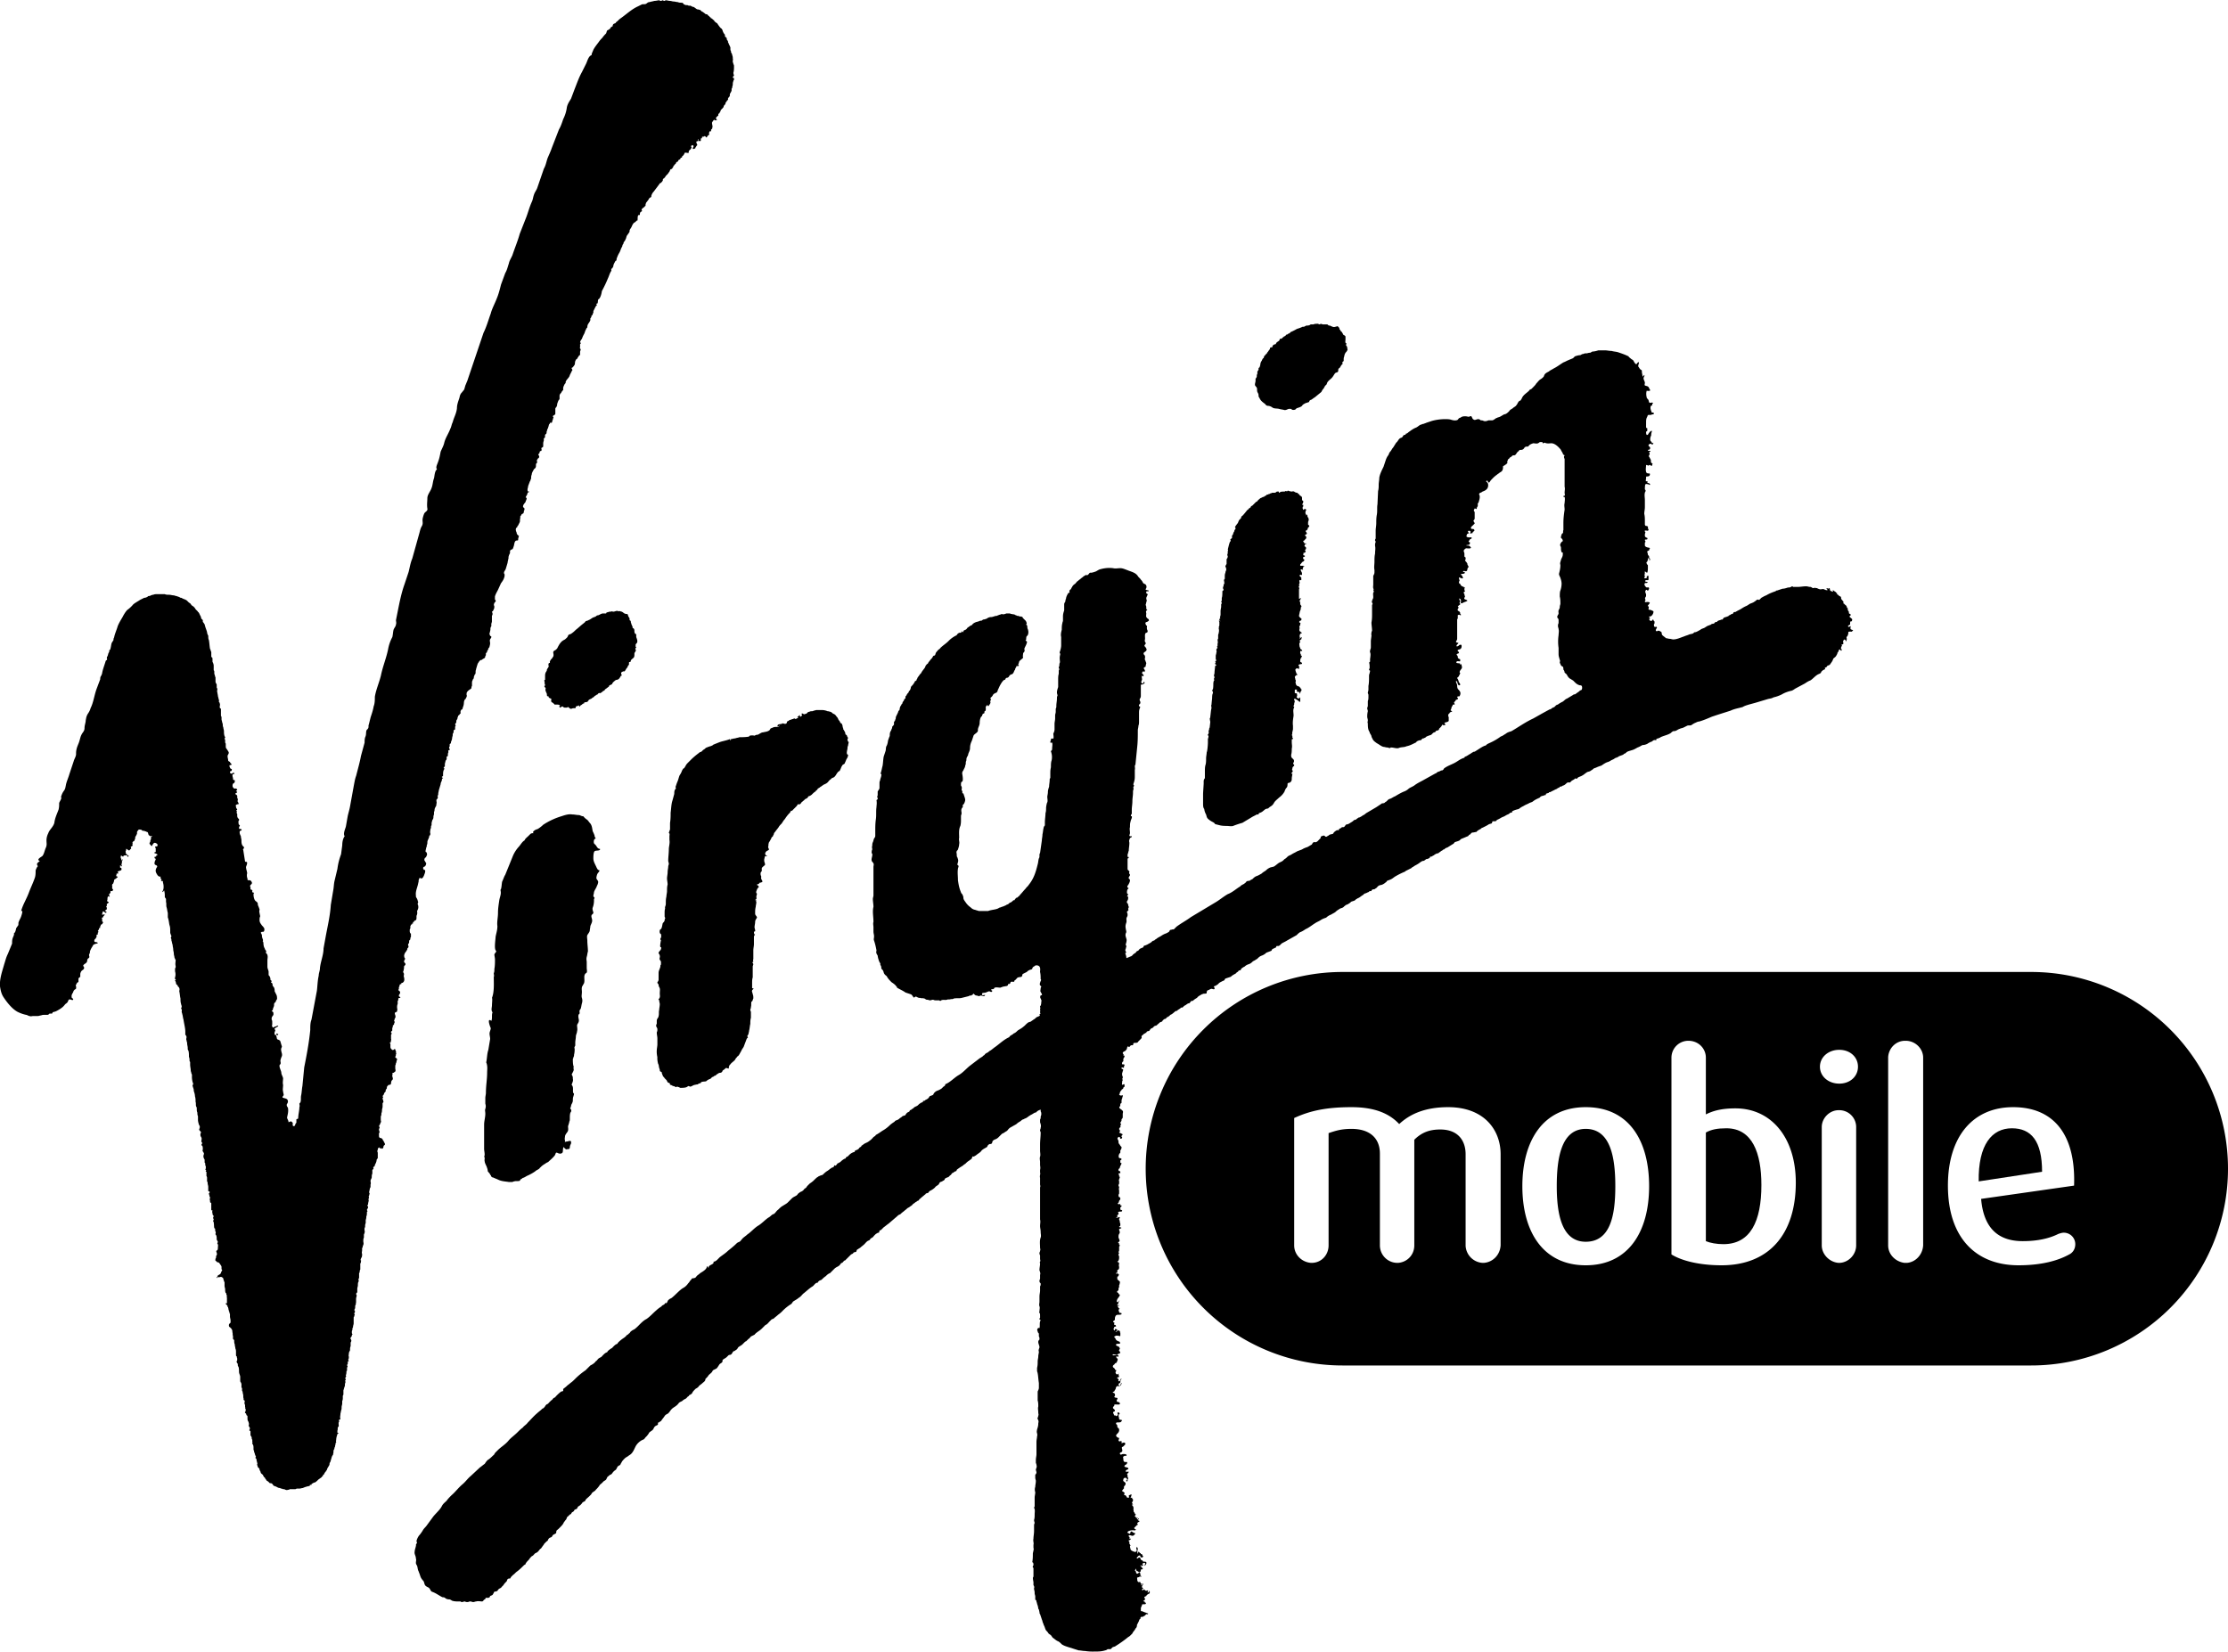
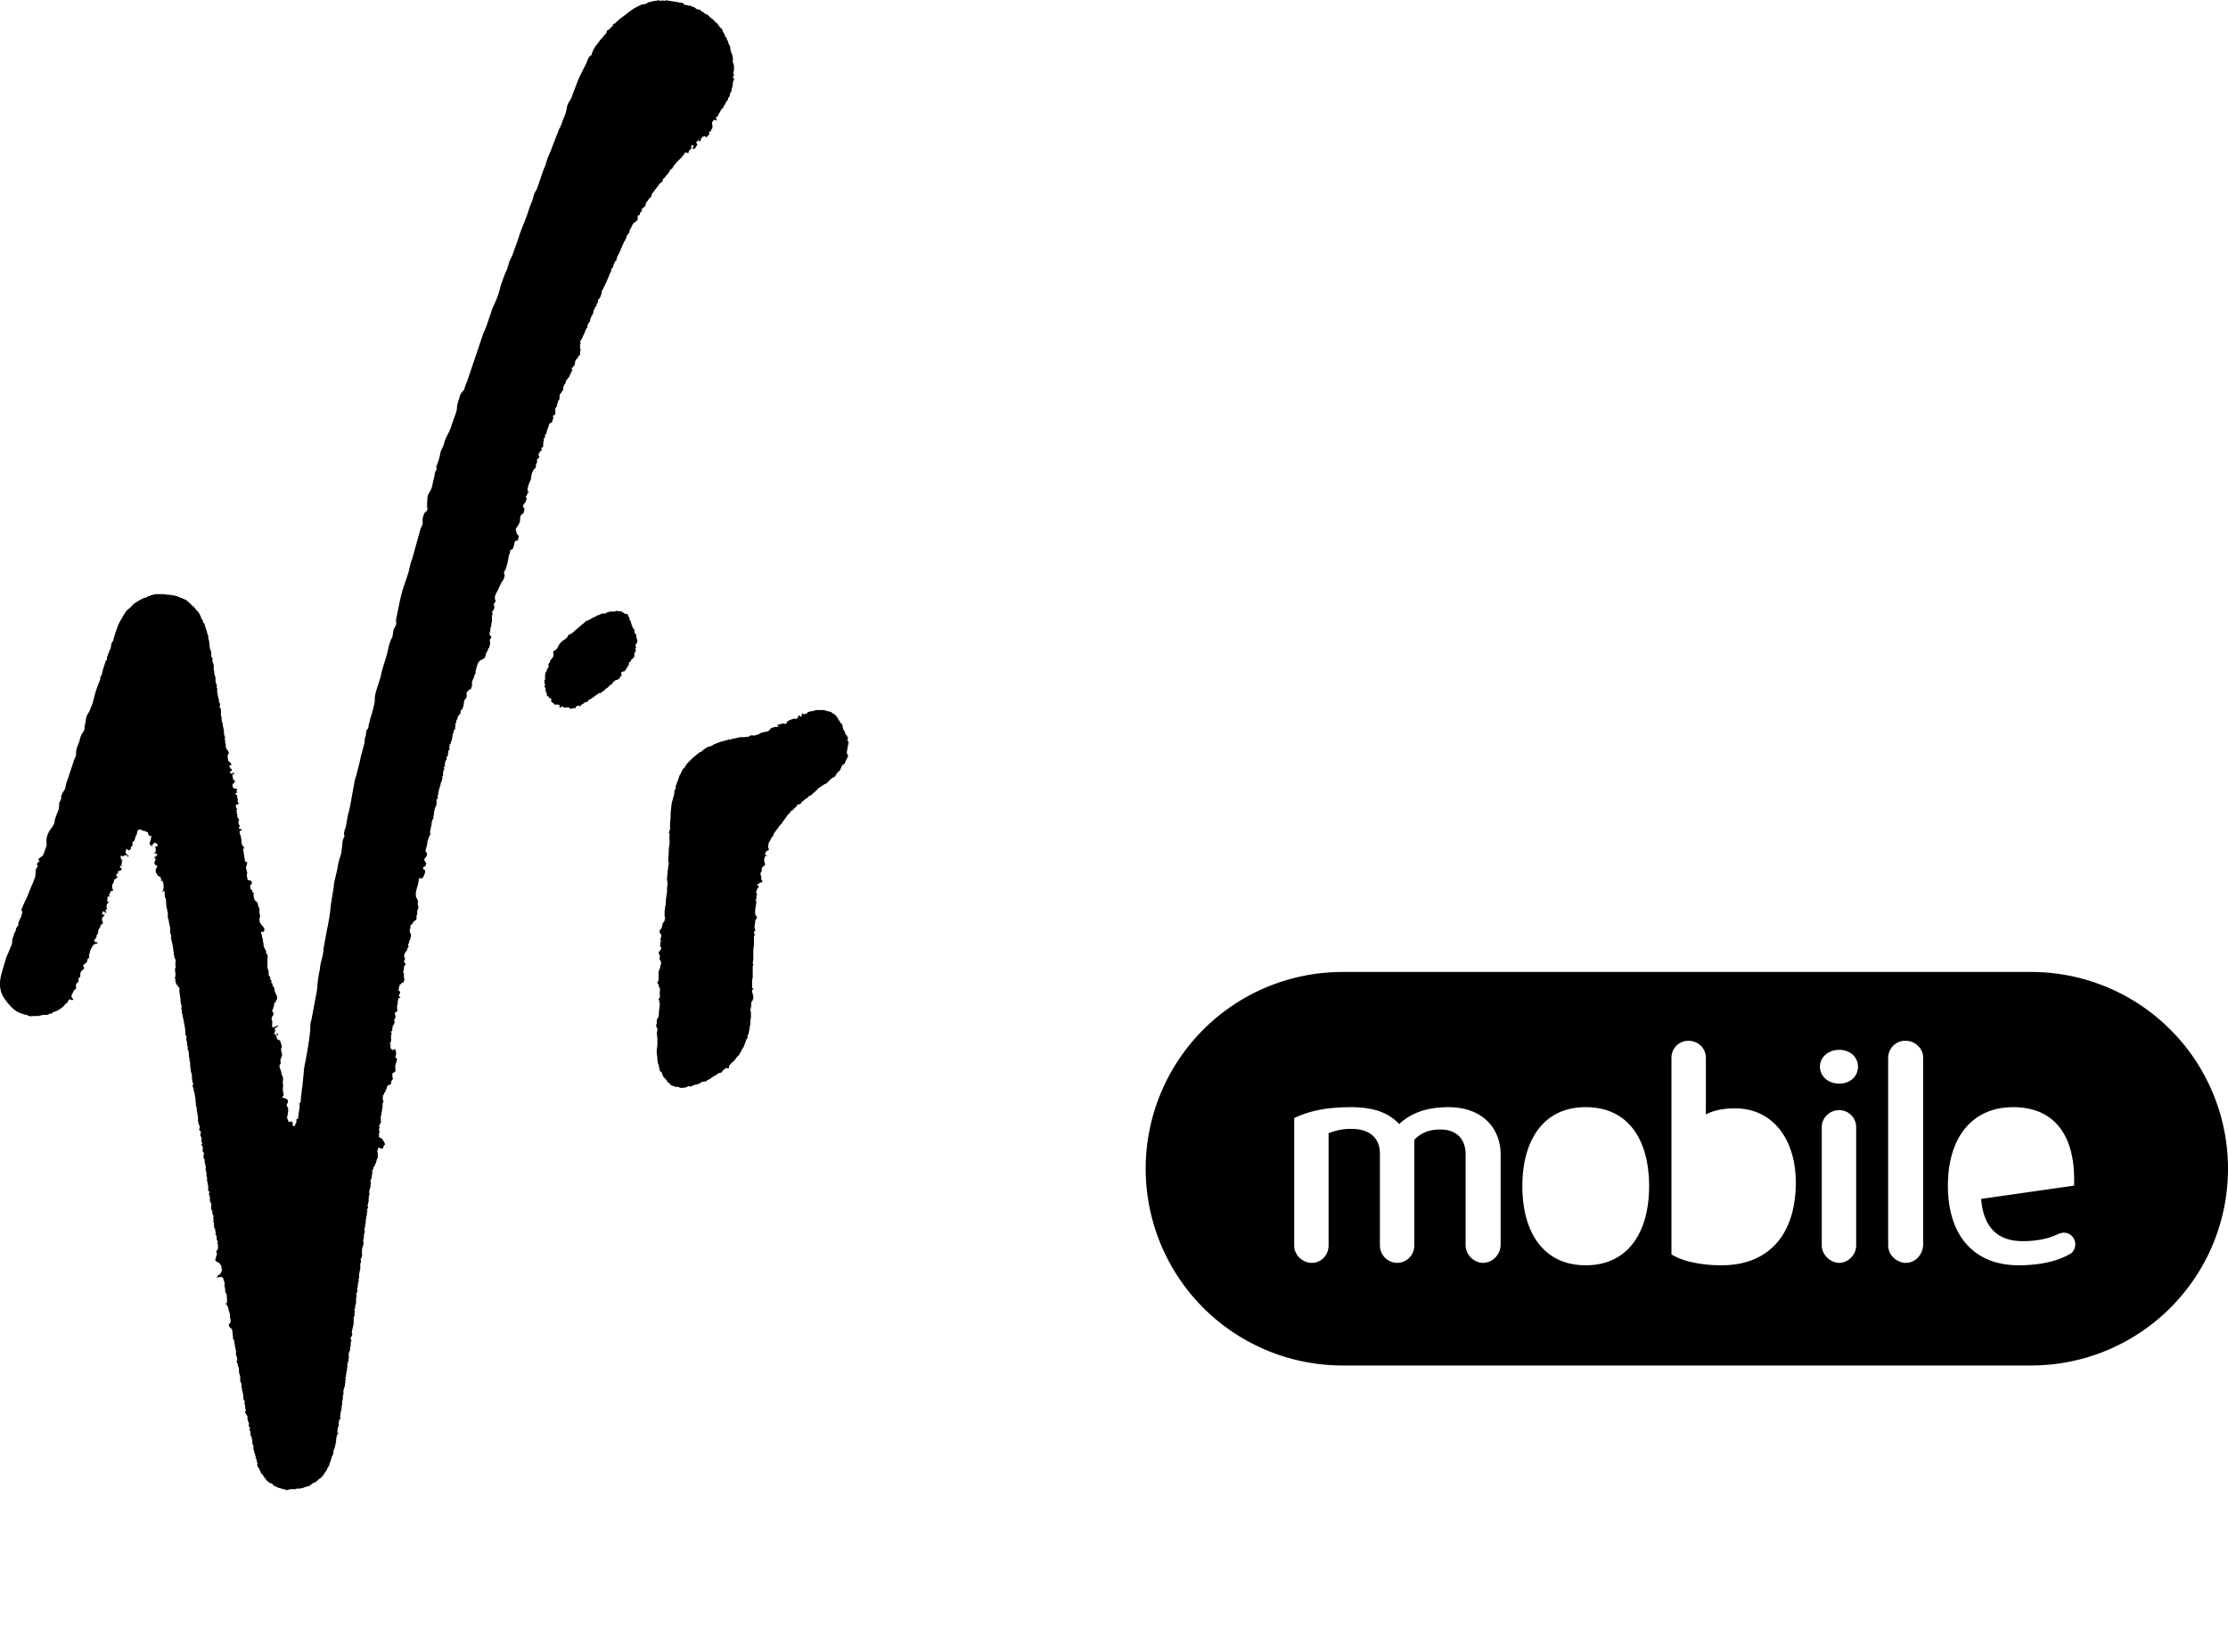
<svg xmlns="http://www.w3.org/2000/svg" width="472" height="350" shape-rendering="geometricPrecision" image-rendering="optimizeQuality" fill-rule="nonzero" viewBox="0 0 36.91 27.36">
  <path d="M6.89 15.24c.01-.01.01-.03.01-.04v-.03c.02-.04.01-.06.01-.08.01-.02.02-.04.02-.06s0-.03-.01-.05c0-.03.01-.04.01-.04-.01-.01-.01-.02-.01-.03-.01 0 0-.01-.01-.02 0-.01-.01-.01-.01-.02-.01-.01-.01-.02-.01-.04-.01-.07.03-.14.04-.21.01-.02 0-.04.01-.05 0-.01.01-.02.01-.03.01 0 .02.01.03.01.02 0 .03-.02.04-.04s.01-.03.02-.05c0-.02.01-.03 0-.05-.01 0-.02 0-.02-.01-.01 0-.01-.02-.01-.02 0-.02.01-.02.03-.03.01-.01.02-.03.02-.05 0-.01-.01-.01-.01-.02-.01-.01-.01-.02-.02-.03 0-.02 0-.02.01-.04.02-.01.02-.02.03-.04s0-.04 0-.04c0-.02-.02-.01-.02-.03s.01-.04.01-.06c.01-.01.01-.03.01-.04.01-.02.01-.03.01-.05s.01-.04.02-.06c0-.01.01-.02.01-.03s0-.02.01-.02c.01-.02.01-.02.01-.03-.01-.03 0-.05 0-.07 0-.01.01-.02.01-.03 0-.03 0-.03.01-.04v-.03c0-.02.01-.04.01-.05.01-.02.02-.03.02-.05 0-.01 0-.03.01-.05v-.04c.01-.02.01-.04.01-.05.01-.02.01-.03.02-.04.01-.02.01-.03.01-.05.01-.01 0-.03 0-.05 0-.01 0-.02.01-.02 0-.01.01-.01.01-.02.01-.01 0-.02 0-.04 0 0 .01-.01.01-.02 0-.04.01-.05.01-.07l.03-.1c0-.02.01-.04.02-.06 0-.01 0-.04.02-.04 0-.01-.02-.01-.02-.02s.02-.01.02-.02c0-.04 0-.07.01-.09 0-.01.01-.01.01-.03 0-.01-.01-.01-.01-.02.01-.01.02-.01.02-.02v-.03c0-.02.01-.04.01-.05s.01-.02.01-.02c.01-.01.01-.02.01-.03v-.03c.01 0 .01 0 .02-.01 0-.03 0-.05.01-.06 0-.01-.01-.03 0-.03.01-.01.02 0 .02-.01 0-.02-.01-.03-.01-.04s.01-.01.01-.02v-.03c0-.01.01-.01.02-.02 0-.03.01-.04.01-.04.01-.03.01-.04.01-.04 0-.02.01-.04.01-.05 0-.02 0-.03.01-.04.01-.02 0-.04.01-.05.01 0 .01 0 .02-.01v-.03c0-.01 0-.02.01-.03 0-.01-.01-.02-.01-.02 0-.01.01-.02.01-.02.01-.01.01-.02.01-.03s0-.02.01-.03c.01-.02.01-.02.01-.03s.01-.02.01-.03.01-.01.02-.02c.01-.02.02-.02.02-.02v-.04c.01-.02.01-.03.03-.03 0-.01.01-.03.01-.04.01-.02.01-.03.01-.03.01-.03 0-.06.02-.09 0-.01.02-.01.02-.03.01-.01.02-.04.01-.05 0-.02 0-.04.01-.05.02-.03.05-.04.07-.06 0-.03.01-.04.01-.04v-.04c0-.02 0-.04.01-.05 0-.02.02-.03.02-.04 0-.02 0-.02.01-.04 0-.01 0-.01.01-.02s.01-.03.01-.05.01-.03.01-.05c.01-.02.01-.04.02-.06 0-.01.01-.03.02-.04.01-.02.02-.03.04-.04.01 0 .02 0 .02-.01.01 0 .01-.01.02-.01.02-.01.03-.02.03-.04 0-.01.01-.01.01-.02v-.03l.02-.02c0-.01 0-.02.01-.03s.01-.02.01-.03c.01-.01.02-.02.02-.03.01-.04.01-.04.01-.06s-.01-.04 0-.06c0-.01.02-.02.02-.04s-.01-.01-.02-.02c0-.01-.01-.02-.01-.03 0-.02.01-.03.01-.05.01-.02 0-.04.01-.06 0-.01.01-.01.01-.02v-.03c0-.02.01-.03.01-.05v-.06-.03c0-.01.01-.01.01-.02v-.03c-.01-.01-.01-.01-.01-.02.01 0 .02-.01.02-.02 0 0 .01-.01.01-.02.01-.01.01-.03.01-.05-.01-.02-.01-.03 0-.05 0-.01.02-.02.02-.03.01-.01 0-.02-.01-.03v-.05c.01-.04.03-.07.05-.11l.05-.11c.03-.04.05-.07.06-.12v-.03s-.01-.01-.01-.02c0-.03.02-.04.03-.07l.03-.1c0-.02.01-.04.01-.06.01-.01 0-.04.01-.05 0-.02.02-.04.02-.06v-.03c.01-.01.02-.02.03-.02.02-.01.02-.02.03-.05.01-.02.01-.07.03-.09.01-.01.03-.01.04-.01.01-.01 0-.03.01-.04 0-.01 0-.02.01-.03-.02-.02-.04-.03-.04-.06-.01-.02-.02-.05-.01-.07 0-.01.01-.01.02-.02 0-.01 0-.02.01-.02l.03-.06c.01-.02 0-.04.01-.07v-.03c.01-.01.02-.02.02-.03.01-.01.02-.01.03-.02s.01-.03.01-.04c.01-.01.01-.03.01-.04l-.02-.02c-.01-.01 0-.04.01-.05.01-.02.03-.03.03-.05.01-.02.03-.06 0-.06 0-.01.01-.03.02-.04 0-.01.01-.02.01-.03 0-.02.01-.01.02-.02.02-.01 0-.01-.01-.01-.01-.01-.01-.02-.01-.03 0-.02.01-.04.01-.06l.03-.08c.01-.01.01-.02.01-.02 0-.01.01-.02.01-.03 0-.02 0-.04.01-.06 0-.02.01-.04.02-.06.01-.01.01-.03.03-.04.02-.02.02-.03.02-.06 0-.01 0-.02.01-.03 0 0 .01 0 .01-.02-.01-.03 0-.04.01-.05 0-.01.01-.01.02-.02 0-.01.01-.03 0-.03 0-.01-.01-.01-.01-.02s.01-.02.02-.03c0-.01 0-.02.01-.03.01 0 .02 0 .02-.01.01-.01 0-.02 0-.03s0-.01.01-.02c.01 0 .02-.01.02-.02v-.03c0-.02 0-.04.01-.06v-.04c.01-.01.02-.01.02-.02V7.2l.02-.02c.01-.01 0-.03.01-.04 0-.01.01-.03.01-.04.01-.01.01-.01.01-.02.01-.02.01-.04.02-.06.01 0 .01-.01.01-.02h.03c.01-.02.01-.02.01-.03s.01-.02.01-.02c0-.02 0-.02.01-.03 0-.01 0-.01-.01-.02 0 0 0-.02.01-.02.02-.01.03-.02.03-.03v-.08s0-.02.01-.02c.02-.03.02-.04.02-.06.01-.03.02-.06.03-.07s.01-.01.01-.02v-.05c0-.01.01-.03.02-.04.01 0 .01-.01.01-.02.01 0 .02-.03.03-.03v-.03c0-.02.01-.04.02-.06 0-.01.03-.03.02-.04.01-.05.06-.07.07-.12l.03-.06c0-.01.02-.02.01-.03 0-.01-.01-.01-.01-.03.02 0 .04-.04.05-.05.01-.03 0-.05.02-.08 0-.01.01-.01.02-.02s.01-.02.01-.02c.02-.02.02-.03.02-.03.01-.01.01-.01.02-.01v-.05c0-.02.01-.03.01-.04 0-.02-.02-.02-.01-.04V5.7c0-.01.03-.02 0-.03 0-.02.02-.05.03-.06.01-.03.02-.05.03-.07.02-.03.02-.06.04-.09 0-.01.01-.02.02-.03 0-.01 0-.03.01-.05s.03-.04.04-.07v-.03c.02-.02.02-.04.02-.05.03 0 .01-.03.03-.04v-.03l.04-.08.02-.02s-.01-.01-.01-.02c.01-.01.01 0 .02-.01.01-.04 0-.06.02-.07.03-.02.05-.11.05-.13a2 2 0 0 0 .1-.21c.02-.04.03-.09.06-.13-.01-.02 0-.03.01-.04s.01-.01.02-.03c0-.03.02-.06.03-.08s.02-.01.02-.02c.01-.02 0-.03.01-.04.01-.03.02-.05.03-.07.02-.03.03-.06.04-.09.01-.01.01-.02.01-.02.01-.01.01-.02.01-.02 0-.01.01-.03.02-.04 0-.01 0-.02.01-.03.02-.02.02-.04.03-.05 0-.01.01-.03.01-.04.01-.02.03-.04.04-.06.01-.01.01-.02.01-.03 0-.02.02-.04.03-.06s.02-.05.04-.07c.01-.01.02-.01.03-.02s.01-.02.03-.02c.01-.02-.01-.11.04-.09 0-.02 0-.03.01-.05 0 0 .02-.01.03-.02-.03-.02.01-.05.03-.06 0-.01.02-.02.02-.02.01-.01 0-.03.01-.04 0-.02.02-.03.03-.05.02-.02.02-.04.04-.05s.02-.01.02-.03c.01-.03.02-.05.04-.07l.09-.12s.01-.02.02-.02c.02-.01.03-.03.04-.04 0-.02 0-.03.02-.04.01-.01.02-.02.03-.04l.03-.03c.01-.01.02-.03.03-.04.01-.02.01-.03.02-.04.01 0 .03-.01.03-.02.01-.01 0-.02.02-.02 0-.01-.01-.01 0-.02.01 0 .01-.01.02-.02l.02-.02c0-.01 0-.01.01-.02.01 0 .02-.01.02-.01.01-.01 0-.01.01-.02s.02-.01.03-.02c0 0 0-.01.01-.02 0 0 .01 0 .02-.01 0-.01 0-.02.01-.02.01-.01.03-.03.03-.05.02-.01.04 0 .06 0s0-.03.02-.04c0-.01.01-.01.02-.02 0 0 .01-.01.01-.02.01 0 .01-.01 0-.02v-.02c.01 0 .02-.01.02-.01.01 0 .02.01.02.02s-.01.02-.01.02c-.01.02 0 .02 0 .02 0 .01.03 0 .04-.01 0-.01 0-.01.01-.02 0-.01.01-.01.01-.02.02-.01.01-.02 0-.04 0-.01-.01-.02 0-.03s.02 0 .03-.01c0-.01-.01-.03 0-.03.01.02 0 .02.01.03s.02 0 .03 0v-.04c.02 0 .02-.01.02-.02s.01-.01.02-.01c.02 0 .02-.01.02-.01.01 0 .02.01.02.01.01.02.01.01.02.01 0-.01.01-.01.01-.02.02-.02.03-.02.03-.03s-.01-.02 0-.03c0-.01.01-.02.01-.02.01 0 .02.01.02-.01 0-.01 0-.03.01-.02 0-.01.01-.01.01-.02 0-.02.01-.03 0-.05 0-.02-.01-.04 0-.05.01-.02.02-.03.03-.04.01 0 .01.01.02.01.02-.01.02 0 .03 0-.01-.02-.02-.03-.02-.04.01-.01.01-.02.02-.02 0-.01.01-.01.02-.02v-.02c.01-.02.01-.01.02-.02 0 0 0-.01.01-.02.01-.02.01-.02.01-.03l.03-.03c.01-.01.02-.02.02-.04.01-.01.03-.03.03-.04 0-.02 0-.02.01-.02.01-.01.01-.03.02-.03.02-.02.01-.02.01-.03.01-.02.02-.03.03-.04 0-.02 0-.04.01-.05 0-.01.01-.01.01-.02s.01-.01.01-.02v-.03c0-.01.01-.01.01-.02 0-.02.01-.04.01-.05 0-.02 0-.04.01-.06 0-.01 0-.01.01-.02v-.03c-.02-.01-.02 0-.02-.02l.02-.02c0-.01-.01-.03-.01-.05.01-.03.01-.07.01-.1 0-.02 0-.03-.01-.04 0-.02-.01-.03-.01-.04V.99c.01-.01 0-.01 0-.02 0-.02 0-.04-.01-.06 0-.02-.01-.03-.02-.05V.84C12.1.83 12.1.82 12.1.81V.78c-.01-.02-.01-.03-.02-.04 0-.01-.01-.02-.01-.03-.01-.01-.01-.02-.01-.03s-.02-.02-.02-.04c0-.01 0-.02-.01-.02 0-.01-.01-.01-.02-.02V.57c-.02-.02-.03-.04-.04-.07 0 0 0-.01-.01-.02 0-.01-.01-.01-.02-.02-.02-.02-.04-.05-.06-.08-.02-.01-.03-.02-.04-.03s-.01-.01-.01-.02c-.03-.01-.02-.02-.03-.02 0-.01-.01-.01-.02-.01-.01-.02-.01-.02-.02-.02-.01-.02-.02-.02-.03-.03-.01-.02-.03-.02-.04-.02-.02-.02-.04-.03-.05-.04-.01 0-.02-.01-.02-.01L11.6.16c-.01 0-.03-.01-.05-.01-.02-.01-.04-.03-.06-.04-.02 0-.03-.01-.05-.02-.02 0-.04 0-.05-.01h-.03c-.02-.01-.02-.01-.03-.01-.01-.02-.02-.03-.04-.03s-.04 0-.06-.01c-.02 0-.05-.01-.07-.01s-.04-.01-.06-.01-.05-.01-.07-.01c-.01 0-.01.01-.03.01L10.98 0c-.01 0-.02.01-.03.01-.02 0-.02-.01-.03-.01-.02 0-.05.01-.08.01-.03.01-.05.01-.08.02-.03 0-.04.02-.06.03-.03.01-.05 0-.07.01l-.06.03c-.11.05-.19.13-.29.2-.03.02-.04.04-.07.06-.01.01-.01.02-.02.02 0 .01-.02 0-.02.01-.02.01-.02.03-.02.04-.02.01-.04.02-.04.04-.01 0-.01.01-.02.01 0 .01-.02.01-.03.02s-.01.03-.02.05c-.02.02-.04.04-.06.07-.02.02-.04.04-.06.07-.03.04-.07.09-.09.13-.01.03-.03.06-.03.09-.05.01-.07.1-.09.14l-.07.14c-.05.09-.08.18-.12.28l-.06.16c-.03.05-.06.09-.07.15-.01.07-.03.13-.06.19-.02.06-.04.12-.07.17l-.12.31c-.02.06-.05.12-.07.17-.02.06-.03.12-.06.17l-.11.32c-.01.03-.04.07-.05.1-.02.05-.02.09-.04.13-.04.09-.06.17-.09.25l-.11.28c-.03.11-.08.23-.12.35-.02.05-.05.09-.06.14-.02.06-.03.11-.06.16l-.07.19c-.02.08-.04.16-.07.23-.03.08-.08.17-.1.25-.04.11-.07.22-.12.32l-.27.8c-.01.02-.02.05-.03.07l-.02.07c-.01.01-.03.04-.05.06-.02.03-.02.04-.03.08-.02.06-.04.11-.04.17-.01.09-.05.15-.07.23-.02.04-.02.07-.04.11-.03.08-.08.15-.1.23-.01.05-.04.1-.06.15-.01.05-.02.11-.04.16-.01.04-.05.1-.02.13-.04.03-.04.11-.05.15-.02.05-.02.11-.04.16-.02.06-.07.11-.07.17 0 .05-.01.11 0 .17.01.04-.03.05-.05.08-.01.02-.03.08-.03.11 0 .04.01.06-.01.1-.02.03-.03.07-.04.11l-.12.43c-.03.07-.04.14-.06.22l-.07.21c-.05.14-.08.29-.11.44l-.03.15c0 .02.01.05 0 .07 0 .03-.03.06-.04.09-.01.04-.01.08-.02.12a.68.68 0 0 0-.07.2c-.03.15-.09.29-.12.44-.03.12-.08.23-.1.35 0 .05 0 .11-.02.16-.01.06-.03.12-.05.18l-.03.12c-.01.02 0 .04-.01.06s-.02.02-.03.04c-.01.04 0 .07-.02.11-.01.03-.01.06-.01.09l-.06.22c-.02.11-.05.21-.08.33-.02.05-.03.12-.04.17l-.06.33c-.01.06-.03.12-.04.17l-.03.17c-.01.04-.05.12-.02.16-.03.04-.04.1-.04.15l-.02.15c-.03.08-.05.16-.06.24l-.05.21c-.01.05-.01.1-.02.15l-.04.24c-.01.17-.05.34-.08.5l-.04.22c0 .11-.05.22-.06.33 0 .04-.02.08-.02.12-.02.09-.02.17-.03.25l-.09.48c-.02.05-.02.11-.02.17-.02.21-.06.42-.1.62l-.03.31c-.01.05-.01.1-.02.15-.01.04 0 .07-.01.11 0 .01-.01.02-.02.03 0 .02.01.04 0 .06 0 .06-.02.12-.02.19-.01 0-.02.01-.03.01v.06c-.02.01-.02.05-.03.05-.04.02-.03-.03-.03-.05-.03-.03-.02-.03-.07-.01 0-.02-.01-.04-.02-.06-.01-.03 0-.02 0-.04.01-.04.02-.09.01-.14-.01-.02-.02-.02-.02-.05 0-.01.02-.03.02-.05 0-.06-.05-.05-.09-.07 0-.02.01-.02.02-.04 0-.02-.01-.04-.01-.06-.01-.03 0-.07 0-.11-.01-.03 0-.08 0-.11-.01-.04-.03-.06-.03-.1-.01-.04-.03-.07-.03-.11 0-.01.02-.02.02-.04s-.01-.04 0-.06c.01-.05.03-.05.02-.1-.03-.1 0-.08 0-.12-.01-.02-.02-.07-.03-.09-.01-.01-.03-.02-.04-.02-.02-.02-.01-.02-.02-.05 0-.01-.01-.02 0-.03.01.01.03.01.03-.01-.01 0-.02-.01-.02-.01-.02 0-.01.01-.01.02-.02.02-.04-.01-.03-.04 0-.01.01-.02.01-.03 0-.02-.02-.02-.01-.03.01-.02.06-.03.06-.05-.03 0-.02 0-.03.01-.01 0-.03.01-.04.01 0 .02-.03.01-.03-.01-.01-.01 0-.02 0-.03v-.03c0-.02 0-.04-.01-.05 0-.02 0-.04.01-.05.01-.02.02-.02.02-.04s0-.03-.01-.04c-.03-.02-.02-.01 0-.03 0-.01 0-.02.01-.04 0-.01.01-.02.01-.03 0-.02 0-.04.01-.05.02-.01.02-.02.02-.03.01-.01.01-.02.02-.03 0-.02 0-.05-.01-.07l-.03-.06c0-.02 0-.04-.01-.06 0-.01-.02-.02-.02-.03-.01-.01 0-.03-.01-.04 0-.01-.04-.02-.01-.03 0-.02-.01-.02-.02-.03 0-.02 0-.03-.01-.05 0-.01-.01-.01-.02-.03v-.05c0-.03-.02-.05-.02-.09v-.1c0-.03.01-.06 0-.09 0-.01-.01-.02-.02-.03-.01-.02 0-.02 0-.04-.01-.01-.02-.02-.02-.03-.01-.02-.02-.04-.02-.05-.01-.03 0-.07-.02-.08.01-.01.01-.02 0-.04 0-.01-.01-.02-.01-.04 0-.01 0-.03-.01-.04 0-.01-.02-.02 0-.03.01-.01.03 0 .04-.01s.01-.03.01-.04c0-.02-.03-.05-.04-.06-.02-.03-.04-.05-.04-.09 0-.02 0-.04.01-.06 0-.02-.01-.04-.01-.06-.01-.02 0-.04 0-.06-.01-.02-.01-.03-.02-.05s-.01-.04-.01-.05c-.01-.02-.03-.03-.04-.04-.02-.02-.03-.07-.03-.1 0-.01 0-.02.01-.03-.01-.01-.03 0-.03-.02-.01-.03.02-.01-.01-.03-.01-.01-.01 0-.02-.01v-.03c-.01-.03-.01-.03.01-.05.01-.01.02-.02.01-.04s-.02-.03-.04-.03c-.03 0-.03 0-.03-.03-.01-.02-.01-.04-.01-.06 0-.01.01-.03 0-.05 0-.02-.01-.03-.01-.05-.01-.03 0-.04.01-.07 0-.01.01-.03 0-.04s-.02 0-.03-.01l-.03-.19c-.01-.02 0-.01.01-.03s-.01-.03-.02-.04C4 13.98 4 13.95 4 13.92c0-.02-.01-.05-.01-.07-.01-.02-.02-.04-.02-.06s0-.02.01-.03c.01 0 .03-.01.02-.02 0-.01-.02-.01-.03-.01s-.01-.01-.01-.02c0-.02.01-.02.01-.03.01-.01 0-.01-.01-.02s-.01-.04-.01-.06c.01-.01.01-.01.01-.02s0-.02-.01-.02c-.02-.02-.02-.04-.02-.05v-.03c-.01-.01-.01-.02-.01-.02 0-.01.02-.04 0-.02-.01-.02 0-.02.01-.03 0-.01-.01-.01-.01-.02-.01-.01-.01-.02-.01-.03-.01-.03 0-.03.03-.04.01 0 .02 0 .01-.02 0-.01-.01-.01-.01-.02-.01-.01 0-.02 0-.04 0-.01-.01-.02-.01-.03v-.03c-.01-.02-.03-.02-.03-.03 0-.02.02-.01.03-.03 0-.01-.02-.01-.02-.02 0 0 .02-.01.02-.02s-.01-.01-.02-.02c-.02 0-.03.01-.05-.02-.01-.01-.01-.04 0-.06.02-.01.03-.02.03-.04s0-.02-.02-.02c-.01-.01-.01-.01-.01-.03 0-.01-.02-.05 0-.07h.02c.01-.02-.01-.02-.02-.02-.01.01-.03.02-.04.01s-.01-.02-.01-.03.01 0 .02-.01c.01 0 .01-.02.01-.03s-.02 0-.02-.01c-.01-.01-.03-.05-.01-.06.01 0 .01.01.02 0 .01-.02 0-.02-.01-.03 0 0-.01-.01-.01-.02-.02-.01-.02-.01-.03-.02 0-.03-.01-.05-.01-.07s0-.02.01-.03c0-.01.01-.02.01-.03 0-.02-.02-.04-.03-.06-.02-.02-.02-.03-.02-.06v-.03c0-.01-.01-.01-.01-.03v-.03c0-.01-.01-.02-.01-.03.01-.01.01-.01.01-.02-.02-.03-.02-.07-.02-.1 0-.02-.01-.04-.01-.06-.01-.02-.01-.04-.01-.06-.01-.02-.01-.04-.02-.07v-.04c0-.01-.01-.02-.01-.03v-.08-.03c-.01-.01-.02-.01-.02-.03s.01-.04 0-.06c0-.01 0-.01-.01-.02-.01-.02 0-.02 0-.03-.01-.02-.01-.04-.02-.07 0-.02-.01-.05-.01-.07-.01-.01 0-.02 0-.04 0-.01 0-.02-.01-.03v-.05s0-.01-.01-.02c-.01-.02-.01-.03-.01-.03v-.07c-.01-.02-.01-.04-.02-.06v-.03c0-.01 0-.02-.01-.03v-.07c0-.03-.01-.05-.02-.07v-.04c0-.02 0-.03-.02-.04v-.07c0-.01 0-.02-.01-.03 0-.01 0-.02-.01-.03-.01-.05-.01-.1-.02-.15-.01-.02-.01-.04-.01-.07-.01-.02-.02-.04-.02-.06-.01-.04-.03-.08-.04-.13-.01-.01-.01-.02-.03-.04v-.03l-.02-.02c-.01-.01-.01-.02-.01-.03l-.03-.06c0-.01-.01-.01-.01-.02-.01 0-.01-.01-.02-.02l-.03-.03c-.01-.02-.02-.03-.03-.04s-.03-.02-.04-.03c-.01-.02-.02-.03-.04-.04l-.03-.03c-.02-.02-.06-.03-.08-.04-.01-.01-.02-.01-.03-.01-.03-.02-.05-.02-.07-.03-.02 0-.03-.01-.04-.01-.03 0-.05-.01-.08-.01-.02 0-.05 0-.07-.01H2.7h-.03-.07c-.02 0-.04 0-.06.01-.02 0-.04.01-.06.02-.01 0-.03 0-.03.01-.01 0-.01.01-.02.01-.02.01-.03.01-.04.01l-.06.03c-.02.01-.03.02-.05.03-.03.02-.07.04-.09.07-.03.03-.05.05-.08.07-.03.03-.06.08-.08.12-.03.05-.06.1-.08.15-.02.07-.05.13-.06.19-.01.01-.01.03-.01.04-.01.02-.02.03-.03.05-.01.03-.01.06-.02.09 0 .02-.01.02-.02.03 0 .02 0 .03-.01.04-.01.02-.01.04-.02.06-.01.01-.01.02-.01.03 0 .02.01.01 0 .03-.02.01-.02.02-.02.02-.02.07-.05.14-.06.21-.01.02-.01.03-.02.04-.01.02-.01.03-.01.05l-.03.08-.03.08c-.04.11-.05.22-.1.32-.01.04-.03.07-.05.1-.02.04-.02.05-.03.1 0 .04-.02.08-.02.13 0 .04-.02.06-.04.09-.03.05-.03.08-.05.14-.01.03-.03.07-.04.11s-.01.06-.01.09c0 .04-.03.08-.04.12l-.07.21c-.02.07-.05.13-.06.19-.01.05-.01.06-.04.1-.02.03-.03.06-.04.09.02.02-.02.07-.03.1 0 .04 0 .07-.01.11-.03.08-.06.14-.07.22-.02.07-.08.11-.1.17-.02.04-.03.08-.03.12 0 .05.01.07-.01.12-.02.04-.03.11-.06.14-.01.01-.11.06-.04.08-.03.03-.07.04-.03.09-.01-.01-.04.06-.04.07 0 .04 0 .07-.01.11-.03.09-.07.17-.1.25-.04.11-.1.2-.13.31h.02c0 .03-.01.06-.02.09s-.03.06-.04.09c-.01.02 0 .04-.01.06-.01.01-.02.03-.03.04-.01.03-.01.07-.04.09.01.02-.01.05-.02.08s-.01.06-.01.09l-.07.17c-.03.06-.04.11-.06.17-.03.11-.08.24-.07.37.01.06.02.12.06.18.06.09.14.19.23.24a.58.58 0 0 0 .14.05c.02 0 .04.02.06.02.02.01.04 0 .06 0h.07c.03 0 .04-.01.06-.01.02-.01.05-.01.07-.01h.04c.01 0 .02-.01.03-.02h.03c.02 0 .02-.01.02-.02.02-.01.04-.01.06-.02.04-.02.09-.05.12-.08.02-.02.03-.04.05-.05l.02-.02c.01-.02.01-.03.02-.04.02-.02.06.02.07 0s-.01-.02-.02-.03c-.01-.04 0-.06.02-.09.01-.03.01-.03.03-.05.03-.01.02-.03.02-.05 0-.01-.01-.02 0-.03 0-.01.02-.01.01-.02.01-.02.02-.01.03-.03v-.05c.01-.02.02-.02.03-.03v-.05c.01-.04.02-.05.05-.07.01-.01.02-.03.01-.04 0-.02-.02-.01-.01-.03.02-.03.05-.03.06-.06.01-.01 0-.03.01-.04.01-.02.03-.02.03-.04s-.01-.02 0-.05c.01-.01.01-.02.01-.04a.3.3 0 0 1 .04-.08c.01-.02.02-.04.04-.04.01-.01.05-.01.05-.02-.01-.02-.04-.01-.05-.02-.01 0-.01-.03 0-.04l.02-.02c0-.01.01-.02.01-.02v-.03c0-.01.01-.01.02-.01v-.03c.02-.02.01-.01.01-.02-.01 0-.01-.02 0-.02 0-.01.01-.01.01-.02 0-.02 0-.01.01-.02 0 0 .02 0 .01-.01s.01-.02.01-.04c.01-.01.03-.01.03-.03.01 0 .01-.02 0-.02 0-.01-.01-.01-.01-.02.01-.02 0-.02 0-.03-.01-.03.02-.02.02-.03s0-.01.01-.02c.02-.02.02-.02.01-.02 0-.01-.01 0-.02 0h-.02c0-.01.01-.03.01-.04s.01-.02.02-.01.01.01.02.01c0 .01.01.01.02.01 0-.01.01-.02 0-.02-.01-.01-.02 0-.02-.02.01 0 .02-.01.02-.01.01-.01.01-.01.01-.02s0-.02-.01-.03c0-.01.01-.01.01-.02v-.03c.01 0 .02-.01.02-.01.01-.01.01-.01.01-.02-.04-.01-.02-.03-.02-.04s0-.04.01-.05.02.01.03 0c0 0-.01-.01-.01-.02-.01-.02.01-.03.02-.04v-.03h.03c.01-.01.02-.02.01-.03-.02-.02-.01-.03-.01-.04s-.01-.04.01-.05c.01-.01.01-.02.01-.02.01-.02.01-.03.01-.04.01-.02.02-.02.02-.02.02-.01.02-.01.02-.02.02 0 .02-.02.02-.02s-.02 0-.02-.01c-.02 0-.01.01-.01 0 .01-.01.01-.02.01-.02 0-.02 0-.02.01-.02s.02 0 .02-.01-.01-.01-.01-.02.03-.01.04-.02c.02 0 .03-.02.02-.04 0-.01-.01 0-.02-.01v-.03c0-.02.01 0 .02.01.02 0 0-.03 0-.04.02-.01.01-.02.01-.02-.01-.02.02-.04.01-.06-.01.01 0 .03-.01.02-.01 0-.01-.01-.01-.02S2 14.22 2 14.21v-.03c.01-.02.03.01.04.01.01-.02.01-.02.02-.02.02 0 .03-.01.04 0 .01 0 .01.01.01.02.01 0 .02 0 .02-.01 0-.02-.03-.01-.03-.03 0-.01-.01-.01-.02-.01.01-.02 0-.03 0-.04.01-.01.01-.03.01-.04.02 0 .04.04.06.02.01-.02.02-.02.02-.02.01-.02-.01-.03 0-.04.02 0 .02 0 .02-.01.01-.01.01-.02 0-.02.01-.01.01-.03 0-.03.01-.01.01-.01.01-.02.01 0 .02-.01.02-.01.01-.01.01-.01.01-.02.01-.01 0-.01.01-.02 0-.03 0-.03.01-.04l.02-.04v-.03c.01-.02.02-.03.03-.04.01 0 .04 0 .05.01.02.02.03.01.03.01.01 0 .02.01.03.01 0 0 .01 0 .02.01.01 0 .01 0 .02.01.01.03.01.05.03.05 0 .01.01.01.02.01s.02-.01.02 0l-.02.02c0 .03.01.03 0 .03-.01.02-.01.03-.01.04s-.02.02-.01.04c.02.02.02.03.03.03.01.02.01-.02.02-.02.01-.02.02-.03.04-.03.02.01.03.01.04.03 0 .02 0 .03-.02.03-.01 0-.02 0-.02.01s.01.02.01.02v.03.03c-.01.01-.04.01-.02.02s.04.01.05.03c0 .01-.01 0-.02.01 0 .02-.01.02-.01.02-.01 0-.02 0-.02.01 0 0 0 .02.01.02 0-.01.01.01.01.02 0 0-.01.01-.01.02-.01.01-.01.04-.01.05.01.02.03.02.04.03.01.02 0 .02-.01.04-.02.04-.01.07.01.1.01.02.02.03.04.04h.02v.03l.02.02s-.02.01-.01.02.02 0 .02 0c.01.01.01.01.01.03a.22.22 0 0 1 .01.08c0 .03-.01.05-.02.07.01.02.02-.02.03-.02a.34.34 0 0 1 .01.1c0 .02.01.02.02.04v.05c.01.03 0 .06.01.09s.01.06.02.09v.07c0 .01.01.03.01.04.01.03.01.07.02.1s.01.06.01.1a.09.09 0 0 0 .01.05c0 .01.01.02.01.03-.01.02-.01.03-.01.03.01.01.01.02.01.04.01.02.01.05.02.07 0 .03.01.05.01.08 0 .02.01.04.01.07 0 .02.01.04.01.06.01.02.01.03.02.04 0 .03-.01.07 0 .1 0 .03 0 .03-.01.04v.05a.17.17 0 0 1 0 .1c0 .01-.01.03.01.03.01.01-.01.01-.01.03.02 0 .01.08.04.06 0 .01 0 .02.01.03s.02.02.02.03c.01.01 0 .04 0 .05.01.04.01.08.02.12 0 .03 0 .06.01.09 0 .01.01.03.01.04 0 .02-.01.03-.01.04.02.01.01.03.01.05 0 .01.01.03.01.04.01.03.01.06.02.09.01.07.03.14.03.2v.05c.01.01.02.02.02.04s-.01.03 0 .05c0 .02.01.03.01.05 0 .03.01.05.01.08 0 .02 0 .03.01.04.01.03.01.06.01.1 0 .01.01.03.01.05 0 .03 0 .03.01.04v.04c0 .04.01.07.01.1 0 .02.01.03.01.05a.06.06 0 0 1 .01.04.34.34 0 0 0 .01.1c0 .01.01.02.01.03 0 .02-.01.02-.01.04.01.02.01.03.01.03.01.02.01.03.01.05.01.03.02.06.02.09.01.03.01.06.01.09.01.03 0 .05.01.08.01.01.01.03.01.04 0 .02 0 .04.01.06 0 .02 0 .04.01.06v.07a.31.31 0 0 0 .02.08c.01.01.01.02.01.03 0 .02-.01.03-.01.04 0 .02.03.03.03.05-.01.02-.01.03-.01.04 0 .02.01.03.02.05v.03c-.01.03 0 .04.01.05 0 .02-.01.02-.01.03-.01.01 0 .01.01.02s.01.04.01.06c0 .01-.01.02 0 .03 0 .01.01.01.01.02.02.02 0 .04 0 .06 0 .03.01.04.02.06v.04c0 .01 0 .01.01.02 0 .03 0 .04.01.05 0 .02 0 .05-.01.06h.02c-.02.02-.01.03 0 .03v.04.03a.06.06 0 0 1 .01.04v.05c.01.01.01.02.01.03 0 .02.01.04.01.06v.07c.01.01.01 0 .02.01s0 .02-.01.03c0 .01.01.03.01.04s0 .01.01.02c0 .02-.01.04 0 .06v.02c0 .01.01.01.02.02v.03.04.03c0 .02 0 .02.02.02 0 .01-.01.03 0 .04 0 .02 0 .03.01.04 0 0 .01.01.01.02-.02.03 0 .04 0 .05s-.01.02-.01.03c.01.01.01.01.01.02.01.04 0 .1.02.1.01.02 0 .04.01.05.01.02 0 .03 0 .04s0 .01.01.02c.01.02.01.04.01.06 0 .01 0 .02.01.03 0 .01.01.02.01.02 0 .01-.01.02-.01.03.02.02.01.05.01.06 0 .02 0 .04-.01.05-.02.01-.02.02-.01.04 0 .01.01.02 0 .04 0 .01-.01.01-.01.02 0 .02 0 .03-.01.04 0 .02-.01.03.01.04l.02.02c.01 0 .02 0 .03.01s.02.03.03.04c.01.02.01.02.01.03v.03c0 .01.01.01.01.02s-.01.02-.01.02c-.01.02-.01.04-.03.05 0 0-.01.01-.02.01 0 .01-.02.01-.02.02s.02 0 0 .01c0 .01-.02.01-.01.02.01 0 .02-.01.02-.02.01 0 .01.01.02.01.02-.01.04-.01.05 0 .02.01.02.02.02.03.01.02.01.04.02.05v.06c0 .02.01.04.01.06s0 .04.01.06c.01 0 .01.01.01.02s.01.02.01.03c-.01.02 0 .02 0 .02v.05.05c-.01 0-.02-.01-.02.01l.02.02c.01.01.01.02.01.03.01 0 .01.01.01.02.01.01 0 .02.01.03 0 .01 0 .02.01.03 0 .03.01.03.01.04v.04c0 .02.01.04.01.07v.03l-.02.02c-.01.01-.01.04 0 .05s.02.01.02.02c.01 0 .01.01.02.02.01.02.01.03.01.05.01.02 0 .04.01.06v.05l.02.02c0 .03 0 .05.01.07 0 .03.01.05.01.07.01.02.01.04.01.06v.03c0 .03 0 .03.01.04.01 0 0 .02.01.03v.02c0 .02 0 .02-.01.03 0 .02.01.03.01.03.01.01.01.02.01.03s0 .02.01.03c.01.02.01.06.01.08 0 .04.02.06.02.09v.05c0 .02 0 .03.01.04a.09.09 0 0 1 .01.05v.03c0 .01.01.01.01.02v.04s.01.01.01.02c0 .02.01.04.01.06s0 .04.01.06c-.02.01 0 .01.01.02s0 .03 0 .04c0 .02.01.03.01.04v.03c.01.01 0 .02 0 .02.01.01.01.01.01.02 0 .03 0 .03-.01.04-.01.02.02.02.02.04 0 0 0 .01.01.02.01 0 .01.01.01.02 0 .04 0 .06.01.07 0 .01.01.01.01.03.01.02 0 .04 0 .05.01.02.02.03.02.04 0 .02-.01.03-.01.03 0 .01.01.01.02.02v.06c0 .01 0 .01.01.02 0 .01.01.01.01.03 0 .01 0 .02.01.03v.04c.01.01 0 .01 0 .02s0 .01.01.02c.01.02.01.04.01.06v.03c.01.01.01.02.01.03s0 .01.01.02c0 .02.01.04.02.06 0 .01 0 0-.01.02.02.02.02.02.02.03 0 .02.01.04.01.05.01.02 0 .02 0 .03s.01.03.01.04c.01.01.01.02.02.02.01.01.01.02.01.03.01.02.02.03.02.05l.02.02c.02.01.02.03.03.04 0 .01.01.01.02.02 0 .01 0 .01.01.02s.01.02.02.03c.01 0 .01.01.02.01l.03.03c.01 0 .03 0 .04.01.01.02.02.02.02.03.02.01.03.01.05.02s.03.02.06.02c.01.01.02.01.03.01.01.01.03.01.04.01.02.01.04.02.06.01.01 0 .02 0 .03-.01h.03.06c.01 0 .02-.01.03-.01h.04c.02 0 .04-.01.06-.01.01-.01.11-.04.11-.03v-.01c.01-.02.02-.01.03-.01 0-.01 0-.02.01-.02.01-.01.02-.01.03-.02.01 0 .02 0 .03-.01.03-.02.04-.04.06-.05.01-.01.03-.02.04-.03 0-.01.01-.01.02-.02 0-.01 0-.02.01-.02s.01-.02.02-.03c.01-.02.02-.02.02-.03.01-.01.01-.01.02-.03 0 0 0-.02.01-.02 0-.01 0-.01.01-.02 0-.01.01-.01.01-.02.01-.01.01-.03.01-.04.01-.02.02-.03.02-.05.01-.02.01-.04.02-.06 0-.01.01-.02.01-.02.01-.01.01-.02.01-.03.01-.02 0-.04.01-.06 0-.01.01-.01.01-.02s0-.02.01-.03c0-.02.01-.04.01-.06 0-.01.01-.01.01-.02s-.01-.02 0-.03c0-.04.01-.07.02-.1 0-.01.01-.01.02-.02-.01-.01-.02 0-.02-.01v-.03c.01-.02 0-.04.01-.06.02-.01.01-.03.01-.06 0-.01 0-.02.01-.03 0-.01-.01-.02 0-.03 0-.01.01 0 .02-.01-.01-.04 0-.06 0-.08s.01-.04.01-.06c.01-.02.01-.04.01-.06s.01-.04.01-.06v-.04c.01-.02.01-.04.01-.06v-.03c.01-.01.01-.02.01-.03v-.03-.03c.01-.02.01-.04.02-.06s0-.04.01-.06c0-.01.01-.01 0-.03 0-.02 0-.02.01-.02 0-.02-.01-.02-.01-.03s.01-.01.01-.02c.01-.01 0-.02 0-.03.01-.02.01-.04.01-.06 0-.01.01-.01.01-.02v-.03c0-.01 0-.02.01-.03 0-.01-.01-.02-.01-.03.01-.01.01-.01.01-.02.01-.01 0-.02 0-.03.01-.01.01-.01.02-.01-.01-.02-.01-.03-.01-.03.01-.01.01-.03.01-.04 0-.02-.01-.03 0-.04v-.03c.01 0 0-.02.01-.02 0-.01.01-.01.01-.03s0-.04.01-.06v-.06c.01-.02.02-.03 0-.06-.01-.02.01-.03.02-.05 0-.02 0-.02.01-.02 0-.01-.01-.02-.01-.03v-.03c.01-.02.01-.03.01-.05.01-.01.01-.02.01-.03s.01-.03.01-.05v-.07c0-.03 0-.04.01-.04 0-.01 0-.02.01-.03 0 0-.01-.01-.01-.02s.01-.02.01-.02v-.03c-.02 0 0-.03 0-.03.01-.02 0-.04.01-.06 0-.01.01-.02.01-.02-.01-.02 0-.02 0-.02v-.03-.03c0-.03.01-.04.01-.06 0-.01-.01-.02-.01-.03.01-.01.01-.02.02-.02v-.06c0-.02.01-.04.01-.06s0-.04.01-.06c.01 0 0-.02 0-.04 0-.01.01-.01.01-.03v-.06c0-.01 0-.02.01-.02v-.03c.01-.02.01-.02.01-.03v-.03-.06c.01-.01.01-.02.01-.03s.01-.02 0-.02c-.01-.01 0-.03.01-.05.01-.01.01-.04.01-.06-.01-.02 0-.04 0-.06v-.03s0-.01.01-.02c0-.03.01-.03.01-.04.01-.02 0-.04 0-.06s0-.04.01-.06v-.05c.01-.02.02-.05.01-.07v-.03c0-.01.01-.02.01-.03 0-.02 0-.04.01-.06v-.05c.01-.03.01-.04.01-.06.01-.02.01-.04.01-.07 0-.01.01-.01.01-.02-.01-.01-.01-.02-.01-.02.01-.02.02-.03.02-.05-.01-.01-.01-.01-.01-.03.01-.01.01-.01.01-.02 0-.02.01-.04.01-.06-.01-.02 0-.02 0-.03.01-.01 0-.02 0-.03s.01-.02.01-.03.01-.02 0-.03c0 0-.01-.02 0-.02 0-.02.01-.05.01-.06.01-.01.01-.02.01-.03v-.03c.01-.02 0-.04 0-.06s.02-.04.02-.06 0-.04.01-.06v-.03-.03l.02-.02c0-.01-.01-.02 0-.03s.02-.01.02-.02c0-.02.01-.02.01-.03s.01-.01.01-.02c.01-.03.01-.03.01-.04s0-.01.01-.02c0-.01.01-.01.01-.02v-.07c0-.01 0-.03-.01-.04.01-.02.01-.03.01-.03 0-.02.02-.04.03-.03 0 .02.01.01.01.01.01 0 .03 0 .03.01 0 0 .02-.01.02-.02.01-.02 0-.02.01-.03 0-.01.02-.01.02-.03 0-.01-.01-.01-.01-.02 0-.02-.01-.01-.01-.02-.01-.03-.02-.02-.02-.04-.02-.02-.03-.02-.04-.02-.02-.01-.02-.02-.02-.05v-.03c.01-.01.01-.01.01-.02-.01-.03-.01-.04-.01-.05 0 0 .01-.01.01-.02s0-.02-.01-.02c0-.02.02-.03.02-.05.01-.01.02-.04.01-.05v-.07c.01-.01.01-.03.01-.05.01-.02.01-.04.01-.05 0-.02.01-.04.01-.06v-.05c0-.02.01-.01.01-.02.01-.01 0-.02 0-.03s-.01-.02-.01-.04c.01-.02.01-.01.01-.02-.01-.01-.01-.01-.01-.02.01 0 .01-.01.02-.02.01-.05.04-.04.03-.07.01-.02.01-.02.02-.03 0-.01 0-.03.01-.04l.02-.02c.02 0 .03 0 .04-.02 0-.01 0-.03.01-.05.01-.01.02-.02.02-.03 0-.02-.01-.04-.01-.05s.01-.03 0-.04c.01-.01.01-.01.02-.01.02-.01.02-.02.03-.02.01-.02 0-.04 0-.05v-.05c.01-.02.01-.03.01-.04.01-.01.01-.02.01-.03s.01-.02.01-.03 0-.01-.01-.02-.02-.01-.02-.02.01-.02.01-.03c0-.03.01-.03.01-.03-.01-.01-.01-.02-.01-.02.01-.02 0-.01 0-.02-.01-.02-.01-.02-.01-.03-.02-.01-.01 0-.03.01s-.03-.01-.04-.02-.01-.02-.01-.04v-.04c-.01-.01-.01-.02-.01-.02l.02-.01c-.01-.02.01-.03 0-.05v-.04-.03c.01-.01.01-.02.01-.03-.01 0-.01-.01-.01-.02l.02-.02v-.04c.01-.02.01-.03.01-.03 0-.02 0-.02.01-.02.01-.01.01-.01.01-.02s.01-.02.01-.03-.01-.02-.01-.02c0-.01.01-.02.01-.03s0-.01.01-.02c.01-.02 0-.03 0-.05-.01-.01-.01-.03 0-.04s.02 0 .02-.01c.01 0 .01-.01.01-.02.01-.01 0-.04 0-.05 0-.02 0-.04.01-.06v-.03c0-.02 0-.03.01-.03v-.03c.01-.01.01-.01.02-.01.04-.01-.01-.02-.01-.03 0-.03.01-.03.01-.03.01-.02.01-.02.01-.03s0-.02-.01-.02c0-.01-.01-.01-.02-.02 0-.01.01-.01.01-.02v-.03c.01-.01.01-.01.01-.02 0-.02.01-.03.03-.03 0-.01 0-.02.01-.02.02 0 .02-.01.02-.01.03-.02.02-.07.01-.1 0-.01.01-.04 0-.05 0-.01-.01-.01-.01-.02s.01-.02.01-.04c.01-.03 0-.05.01-.06s.02-.02.02-.03-.01-.02-.02-.03c-.01-.02 0-.03.01-.05s-.01-.02-.01-.04c-.01-.03.01-.07.03-.09.01-.02.02-.03.02-.04s0-.01.01-.02.01-.02.01-.03c-.01-.01-.01-.03 0-.04s.01-.02.01-.03c0-.02 0-.02.01-.03s.01-.01.01-.02 0-.02.01-.03v-.04c0-.02 0-.02-.01-.02-.01-.02-.01-.03-.01-.04 0-.03 0-.03.01-.04v-.03c0-.02.01-.02.01-.03.01-.01.01-.01.02-.01-.01-.02 0-.01.01-.01.01-.02 0-.02 0-.02.01-.01.01-.01.02-.01 0-.01 0-.01.01-.02 0 0 .01 0 .02-.01z" />
  <path d="M12.09 12.26c.02-.02 0-.02-.02-.01-.03.01-.07.02-.11.03s-.08.03-.11.04c-.02.01-.03.01-.04.02s-.02.01-.04.02c-.02 0-.02.01-.04.01-.01.01-.03.01-.04.02s-.02.02-.04.03l-.03.03c-.03.01-.03.01-.04.02-.04.03-.09.07-.13.11l-.06.06c-.02.02-.03.04-.04.06-.01.01-.01.01-.01.02-.01 0-.01.01-.02.01-.01.01-.01.02-.02.03a.3.3 0 0 1-.04.08c-.01.02-.02.06-.03.09a.69.69 0 0 0-.03.08c-.01.02-.01.04 0 .05-.03.02-.03.06-.03.09l-.03.11c-.02.06-.02.13-.03.2 0 .05 0 .11-.01.17v.09c0 .01 0 .03-.01.04 0 .01-.01.03-.01.04.02 0 .01.04.01.05v.06c.01.06-.01.11-.01.16 0 .06-.01.13-.01.19 0 .01.01.03.01.05 0 .01-.01.03-.01.04 0 .03-.01.06-.01.1 0 .03-.01.07-.01.1s.01.07.01.1c-.01.04-.01.07-.01.11 0 .03-.01.06-.01.09-.01.04-.01.07-.01.11 0 .01 0 .04-.01.05 0 .02-.01.03 0 .04-.01.01-.01.06-.01.07v.06c0 .01.01.02.01.03-.01.02-.01.03-.01.04-.01.02-.02.03-.03.04-.01.03-.01.07-.03.1-.03 0-.03.08 0 .08 0 .02.01.04 0 .05.01.01-.03.04 0 .05 0 .01-.03.13 0 .12.01 0 0 .04-.01.05s-.02.02-.03.04c0 .02.02.03.02.05.01.03-.02.05.01.08.01.02.01.01.01.04s0 .03-.01.04c0 .02 0 .03-.01.05 0 .01-.01.02-.01.03-.01.02-.01.04-.01.05v.06.05c0 .01-.01.03-.02.04 0 .02.01.02.02.04 0 .01 0 .02.01.04.02.03.01.06.01.1v.01c0 .03.01.05-.01.08-.02.02-.01.01 0 .03 0 .02.01.05.01.06 0 .04-.01.07-.01.1-.01.03 0 .07-.01.1 0 .03-.03.04-.03.08v.05c-.01.01-.01.02-.01.04.01.02.02.03.02.05s0 .03-.01.05c0 .04.01.07.01.1v.1c0 .03-.01.07-.01.1a.41.41 0 0 0 .01.11.34.34 0 0 0 .01.1c0 .01.01.02.01.03.01.02 0 .03.01.04 0 .02.01.03.01.04s0 .02.01.03c0 0 .01 0 .02.01s0 .02.01.03c0 .01.01.02.01.03.01.02.02.02.03.04l.02.02c.01.01.02.02.02.03.01.01.01.01.01.02.01 0 .02.01.03.01.01.01.01.02.01.03.02 0 .03.01.05.02.02 0 .03.01.05.02.01-.02.05 0 .07.01.03 0 .07 0 .1-.01.02-.01.02-.01.03-.02.01 0 .03.01.04.01.03-.01.05-.03.08-.03.01-.01.05 0 .05-.02.02 0 .03-.01.04-.01 0-.03.07-.02.09-.03.02-.02.04-.03.07-.04l.03-.03c.01 0 .02 0 .02-.01.01 0 .01-.01.02-.01 0 0 .01 0 .02-.01.02-.02.03-.02.04-.03.02-.01.03-.01.04-.01.02-.01.02-.01.03-.03 0-.01.01-.01.02-.02.02-.01.02-.02.04-.03.01 0 .03.01.04.01.01-.01 0-.03.01-.04 0-.01.01-.02.02-.03.02-.03.06-.05.08-.08.01-.02.01-.02.03-.04 0-.01.01-.01.02-.02.02-.02.03-.05.05-.08.01-.03.03-.05.04-.07l.03-.08c.01-.02.02-.07.04-.07 0-.01-.01-.02-.01-.03.01-.01.01-.02.02-.03 0-.02.01-.04.01-.06.01-.03.01-.07.02-.11 0-.03 0-.07.01-.1v-.1c-.01-.02-.01-.03-.01-.04.01-.02.01-.03.01-.04.01-.03 0-.06.01-.09.02 0 .02-.04.03-.05 0-.03 0-.05-.01-.07 0-.02-.02-.05-.01-.06 0-.02.01-.01.02-.03.01-.01 0-.01-.02-.01v-.09c0-.03 0-.06.01-.09v-.12-.06c0-.01.01-.03.01-.04s-.03-.03 0-.04c0-.01-.01-.03 0-.04v-.05-.06-.04c0-.03.01-.07.01-.1v-.11c0-.02 0-.03.02-.05-.02 0-.02-.03-.02-.05.04.01.01-.05.01-.07 0-.03.01-.06.01-.09s.02-.05.03-.07c0-.02-.01-.02-.02-.04-.01-.01-.01-.02-.01-.04 0-.03 0-.06.01-.1 0-.02.01-.05.01-.08-.01-.01 0-.02 0-.03-.02.01-.02-.01-.01-.01.02-.01.01-.03.01-.05 0-.01.01-.03.01-.05-.02-.01-.01-.03-.01-.04.01-.02.01-.02.01-.03.01-.01.01-.01.01-.02.04-.01.01-.05-.01-.05 0-.02.02-.01.03-.02.02-.02.01-.02.03-.02.03-.01.03-.01.03-.02s-.01-.03-.02-.04v-.05c-.01-.01-.01-.03-.01-.04 0-.02.01-.03.02-.04v-.05c.01-.02.03-.03.05-.05.01-.01 0-.02 0-.04-.01-.01-.01-.04-.01-.05s.01-.04.01-.05c.01-.02.02 0 .04-.01-.01-.01-.03-.01-.03-.03-.01-.01 0-.03.01-.04.01-.02.04-.02.05-.04-.01-.03-.02-.03-.01-.06 0-.02 0-.03.01-.06.01-.01.02-.03.03-.05.01-.01.01-.04.03-.04.01-.02.01-.03.02-.04 0-.02.01-.03.02-.04.02-.03.04-.05.06-.08.01-.02.03-.04.05-.06.02-.03.03-.05.05-.07.02-.03.04-.06.06-.08.01-.02.03-.02.03-.04.01 0 .01-.01.01-.02.01 0 .03 0 .03-.01l.03-.03.03-.03c.02-.02.02-.03.03-.04.01 0 .02.01.03 0 .02-.01.02-.02.03-.03 0-.01.02-.01.02-.02.02-.01.03-.03.05-.04.01 0 .04-.02.04-.04.02 0 .05-.02.06-.03.02-.02.04-.04.06-.05.01-.02.02-.02.03-.03 0-.01.01-.01.01-.02.03-.01.04-.03.05-.03.01-.01.03-.02.04-.03.02-.01.05-.02.07-.04s.03-.04.05-.05l.02-.02c.02-.01.03-.01.04-.02.03-.02.05-.09.09-.1.01-.02.02-.04.03-.07.01-.01.01-.02.02-.03s.02-.01.03-.02.01-.03.02-.04c0-.01.01-.02.01-.03.02-.03.03-.05.03-.08-.04 0-.01-.09-.01-.1 0-.02 0-.03.01-.05 0-.02.01-.04.01-.06-.01 0-.02-.03-.02-.04s.01-.02.01-.03c-.01-.01-.02-.03-.02-.04-.01-.01-.01-.01-.02-.01 0-.02-.01-.02-.01-.02 0-.01.01-.02 0-.02-.01-.02-.02-.04-.03-.05 0-.03-.01-.03-.01-.04s0-.02-.01-.04c0-.01-.01-.02-.02-.02-.01-.02-.02-.02-.02-.04-.01 0-.01-.01-.02-.02-.01-.03-.02-.04-.03-.05-.02-.03-.03-.04-.06-.05-.01-.01-.02-.02-.04-.03-.01 0-.03-.01-.05-.01a.24.24 0 0 0-.09-.02h-.05-.04c-.02 0-.03.01-.05.01-.01.01-.03.01-.04.01-.02 0-.03.01-.04.01s-.02.01-.02.01l-.02.02c-.01 0-.03.01-.04.01s-.02-.02-.04-.01c0 .01 0 .02.01.02-.01.02-.02.03-.03.03s-.01-.02-.01-.03c-.02.02-.03.03-.04.03 0 .01.01.01.02.01-.01.01-.03.02-.05.03-.01-.01-.02-.01-.02-.01-.01 0-.02.01-.03.01s-.02.01-.03.01c-.02.01-.03 0-.03.02-.04 0-.03.03-.04.04-.02.02-.05 0-.07 0 0 .01-.01.01-.02.01-.03.01-.06 0-.06.04.02 0 .03-.01.04-.01-.02.02-.04.02-.07.02-.04 0-.06.02-.07.02-.02 0-.02.03-.04.04-.03.02-.06.02-.1.03-.03 0-.06.03-.09.04-.02 0-.02 0-.04.01s-.02 0-.04 0-.06 0-.06.02c-.06.01-.11.01-.16.01-.02.01-.05.01-.07.02-.03 0-.04.01-.07.01 0 .01 0 .02-.02.02zm-1.54-1.61c.02-.03 0-.07-.01-.1v-.05c-.02.01-.03-.03-.03-.04 0-.03 0-.05-.03-.06 0-.02 0-.02-.01-.04 0-.01-.01-.01-.01-.03-.01-.02-.01-.03-.01-.04s-.01-.01-.02-.02v-.03c-.01-.01-.01-.02-.02-.03-.01-.03-.01-.05-.04-.04-.02-.01-.03-.01-.04-.02s-.03-.02-.03-.02c-.01 0-.03-.01-.04-.01-.02.01-.02 0-.02 0-.03-.01-.05.01-.08.01-.01 0-.03-.01-.04 0-.02 0-.03 0-.05.01-.03 0-.02.01-.03.02h-.05c-.03 0-.05.02-.08.03-.02 0-.03.01-.04.02-.02.01-.03.01-.05.02s-.04.03-.07.04c-.01.01-.03.01-.05.02-.01.02-.03.03-.04.04-.04.03-.08.07-.12.1-.02.02-.04.04-.07.06-.02.02-.05.01-.06.04s-.03.04-.05.06c-.02.01-.04.02-.06.04-.03.03-.05.07-.07.11l-.02.02c-.01.01-.04.02-.04.03-.01.01 0 .04 0 .05 0 .02 0 .03-.01.04-.01.02-.02.03-.03.04s-.01.02-.02.03v.03c-.01 0-.02 0-.02.01-.01.02 0 .03 0 .05-.01.02-.02.03-.03.05 0 .01 0 .02-.01.03 0 .01-.01.01-.01.02-.01.02-.01.04-.01.06v.06c-.02 0-.01.02-.01.03.01.02 0 .02 0 .02 0 .01.01.02.01.04 0 .01-.02.01-.01.02 0 .01.01.01.02.03 0 .01-.01.03 0 .04 0 .02.02.04.02.06 0 .03.01.04.01.03.02 0 .02.01.02.02.01.01.03.02.04.02.01.02-.01.04.01.06.02.01.03.02.04.03s0 .01.02.01h.03c.01 0 .04 0 .05.02-.01 0-.01.01-.02.01l.02.02c.01 0 .02-.02.04-.02.02.02.03.02.04.02h.03c.01 0 .01-.01.02-.01.02.01.03.03.05.03.01 0 .02-.01.04-.01h.03c.01-.01.01-.02.01-.03.01 0 .04-.01.05-.02 0 .02.01.02.02.02 0-.02.02-.02.03-.03s.02-.02.04-.02c-.02-.03.06-.01.06-.04.01 0 .01-.02.02-.02.01-.01.02-.01.04-.02.01-.01.02-.02.03-.02l.02-.02c.01-.01.02-.01.03-.02s.01 0 .02-.01c.02-.03.03-.02.05-.02.01-.01.02-.02.03-.02.01-.02.02-.02.03-.02.01-.01.01-.03.03-.03 0-.01.06-.04.05-.05 0-.01.04-.02.05-.03.01-.03.03-.04.04-.05s.01-.01.03-.02c.03 0 .05-.02.06-.04.01-.01.01-.02.01-.02.01-.01.02-.01.02-.01 0-.02-.01-.02-.01-.04s.02-.02.03-.03c.03 0 .03 0 .04-.02.01-.01.02-.04.03-.04.01-.02.01-.03.02-.04s.01-.01.01-.02v-.03c.01-.01.01 0 .02-.01.01 0 .01 0 .01-.02.01-.02.03-.03.05-.05.01-.02.01-.03.01-.06 0-.02 0-.01.01-.03.01 0 0-.01.01-.02.02-.01 0-.01 0-.02-.01-.02 0-.03.01-.03 0-.01 0-.01-.01-.02v-.03c0-.01.01-.02.02-.03z" />
-   <path d="M19.98 13.49c.01.03.01.05.03.07s.05.04.07.05.04.02.05.04l.08.02c.04.01.09.01.11.01.03 0 .08.01.11 0 .02-.01.14-.05.15-.05l.15-.09c.03-.02.06-.03.09-.05h.03c0-.01 0-.02.01-.02.01-.01.03-.01.04-.02.01 0 .06-.05.07-.05.02-.01.03 0 .05-.02s.03-.02.04-.03c.02-.01.04-.04.05-.06.02-.03.05-.05.08-.08a.3.3 0 0 0 .09-.1c.01-.03.02-.05.04-.07.01-.02.01-.04.01-.06.01-.02.03-.01.04-.02.03-.02.03-.04.03-.07 0-.02.01-.05.01-.08-.02.02-.02-.01-.01-.01.02-.02.02-.04.01-.04-.01-.01 0-.03 0-.03 0-.02.01-.03.02-.04.01 0 .01-.01.01-.02-.02-.02-.02-.03-.01-.04.01-.02.01-.03 0-.05l-.03-.03c-.01-.01-.01-.03-.01-.05.01-.03.01-.07.01-.1.01-.04 0-.07 0-.11v-.04c0-.01.02-.01.02-.01 0-.01 0-.02-.01-.02v-.03c0-.01-.02-.01 0-.03-.01-.02.01-.06.01-.09v-.05c-.01-.07.01-.15.01-.17 0-.04-.01-.08 0-.11 0-.01.01-.02.01-.03s-.02-.01-.01-.02c.01-.02.01-.02.01-.03 0-.02.01-.03.01-.05 0 0-.01-.01-.01-.02 0 0 0-.02.01-.02.02.01.07.04.07.05.01 0 .02.01.02 0v-.05s0-.02-.01-.02c0 .01-.01.01-.01.02-.01 0-.03-.01-.04-.02.01-.03.01-.04.01-.04-.01-.02 0-.02 0-.02-.02-.01-.03-.01-.04-.01v-.05c0-.01.01-.01.02-.01s.01.01.02.01c0 .01-.01.01-.01.02.01 0 .01.01.03.01 0 0 .02 0 .02.01 0 .02.01.02.01.02 0-.02.01-.04.01-.04.01-.01.01-.01.01-.02.01-.01 0-.01-.01-.02 0 0 0-.01-.01-.02l-.02-.02s-.04-.01-.04-.02c-.01-.01-.01-.01-.01-.02-.01-.01 0-.02-.01-.03.01-.02.01-.03 0-.04 0-.02-.01-.04-.01-.05.01-.01.01-.02.02-.02 0-.01.01-.01.02-.01.01-.01-.01-.02-.01-.02-.01-.03-.02-.05-.02-.07.01-.02.02-.02.04-.02 0 0 .01.01.02.01 0-.03.01-.03 0-.04 0-.01 0-.01-.01-.02 0-.01.02-.02.04-.02s.02-.01.02-.02c-.01-.01-.02-.01-.03-.02 0-.02 0-.04.01-.06.01 0 .01-.01.01-.02.01 0 .01-.02 0-.02s-.01-.01-.01-.03c-.01 0-.01-.01-.01-.02s0-.03.01-.03.03.01.02-.01c0-.01-.02-.01-.03-.03 0-.02-.01-.02-.01-.03 0 0-.01-.06 0-.06 0-.01.01-.01.01-.02 0 0-.01-.01-.01-.02.02-.02.03-.02.03-.03s.01-.02 0-.03l-.02.02s-.01.02-.01.01c.01-.03 0-.03 0-.04 0-.03.01-.04.02-.05 0 0 .01 0 .02-.01l-.02-.01c-.01-.02-.02-.01-.02-.02-.01-.02 0-.03 0-.05 0-.01-.01-.02 0-.03.01-.02.01-.02.01-.03.01-.03 0-.02-.01-.03-.01 0-.01-.02.01-.03.01 0 .02-.01.02-.02 0-.02 0-.02-.01-.02l-.02-.02c-.01-.01-.01-.02-.01-.02 0-.01.01-.05.01-.05 0-.02.01-.03.01-.04.01-.01.01-.04.01-.05.01-.01.01-.01.01-.02-.01-.02-.02-.03-.02-.03v-.03c0-.01-.01-.02-.01-.02 0-.01.01-.03.01-.03.02-.02.01-.03 0-.02-.02.01-.02.01-.02 0v-.05-.07-.03c.01-.02 0-.03 0-.03-.01-.02 0-.02 0-.02.01-.01 0-.02 0-.03 0 0 .01-.02.01-.03s-.01-.03 0-.04.01 0 .02 0c.01-.01.01-.01.01-.02-.01-.02 0-.02 0-.02 0-.01-.01-.01-.02-.02 0 0-.01-.01-.01-.02.01-.02.02-.01.02-.01.01.01.02 0 .02-.01 0-.03-.01-.04-.01-.04-.01-.02-.01-.03-.02-.03.02-.01.02-.01.03-.01.01.01.02.01.02.01-.01-.01-.01-.02-.01-.02.01-.02.01-.02.01-.03.01-.01.02-.01.02-.02-.02.01-.01.01-.02 0h-.05c0-.02 0-.03.01-.03.01-.02.02-.02.02-.03l.02-.01c.01-.01.02-.02.02-.03-.02-.01-.02-.02-.02-.02-.01-.02 0-.02 0-.02.01-.01.02-.01.02-.01.01 0 .01-.02 0-.02-.02 0-.02-.01-.02-.02.01-.02 0-.02 0-.02.01-.01.02 0 .03-.01.02-.03.01-.02 0-.03 0 0 0-.02.01-.02.01-.02.01-.03 0-.04s-.02-.01-.02-.02c0 0 .01-.02.01-.03.02 0 .02 0 .02-.01h-.03c0-.01-.01-.02-.01-.02-.01-.01-.01-.01-.01-.02 0 0 .01-.01.02-.01 0-.01.03-.03.03-.04 0-.02 0-.03-.01-.03-.01-.01-.01-.01-.01-.02.01-.01.02-.01.02-.01.01-.01.01-.01.01-.02-.01-.02-.02-.03-.02-.03 0-.02.01-.01.02-.02.02-.02.01-.03.02-.04s.02-.02.02-.03c-.01-.02-.02-.02-.02-.02v-.03c0-.03.01-.04.01-.04v-.03l-.01-.02c-.01-.01-.01-.02-.01-.02 0-.02-.01-.03-.01-.03l-.01.02c0-.02-.01-.03-.01-.03-.01-.02 0-.04 0-.04-.01-.01.01-.01.01-.02-.01-.01 0-.01-.01-.02h-.02c-.01.01-.02.01-.02.02 0-.02-.01-.02-.01-.03 0-.03 0-.03.01-.03v-.03c-.01 0-.02 0-.02-.01.02-.01.01-.02.02-.03 0-.02 0-.03-.01-.03s-.01-.02-.01-.02v-.03l-.01-.02c-.02-.01-.03-.02-.03-.02s-.01-.01-.01-.02c-.01 0-.02 0-.02-.01s-.01-.01-.02-.01c-.03-.01-.03-.01-.04-.02-.01 0-.02-.01-.03 0-.01 0-.03 0-.06-.01-.02-.01-.02 0-.02 0-.01.01-.02.01-.02 0-.02 0-.02.01-.03.01s-.07 0-.07.01c-.01 0-.01.01-.02.01-.01-.01 0-.02-.01-.02h-.02c-.01 0-.02.01-.02.01-.01.01-.02.01-.03.01h-.03c-.01 0-.02.01-.03.01s-.01.01-.02.01c0 0-.02 0-.02.01-.01 0-.03 0-.03.01-.01.01-.01.01-.02.01-.02.02-.03.02-.04.02-.01.01-.04.02-.04.02-.01.01-.05.04-.05.05 0 0-.01.01-.02.01l-.06.06c-.01.01-.02.01-.02.01-.01.01-.01.02-.01.02-.01.01-.03.02-.03.02-.01.02-.02.02-.03.03l-.04.05c-.01.01-.03.04-.05.05-.01.01-.01.04-.02.04-.01.01-.03.03-.03.04-.01.02-.01.03-.02.04 0 0-.04.05-.04.06s.01.01.01.02-.03.04-.02.04c0 .01-.01.02-.01.02-.01.02-.01.02-.01.03-.01.02-.01.02-.02.03v.03c0 .01 0 .01-.01.02-.01 0-.02.02-.02.02.01 0 .01.02 0 .03s-.01.02-.02.05l-.02.08c.01.01 0 .02 0 .03 0 0 0 .05-.01.06.01.02.01.03.01.04-.02.01 0 .01-.01.02-.01 0-.01.02-.01.03v.06s-.02.03-.02.04.01.02.01.02c0 .01.01.04 0 .05-.01.02-.01.04-.01.04-.01.01-.01.05-.01.05v.05h-.01c.01.02 0 .01 0 .01-.01 0 0 .02 0 .03 0 .02 0 .02.01.02-.01.01-.01.01-.01.02-.01.01-.01.02-.01.03s-.01.02-.01.03c0 .03.01.03.01.03 0 .01 0 .02-.01.02-.01.01-.01.01-.01.02 0 .02 0 .09-.01.1v.04c0 .01-.01.03-.01.03.01.01.01.01.01.02l-.01.02v.04c0 .01-.01.05-.01.07v.04.03c-.01.01 0 .03-.01.03 0 .02 0 .02.01.02-.01.01-.02.01-.02.01v.03c.02 0 .02.01.01.01-.01-.01-.02-.01-.02-.01.01.02.01.02.01.03v.04c0 .03-.01.02-.01.03.01.01 0 .01 0 .03.01.04 0 .06 0 .07s-.01.03-.01.04v.05c0 .02-.01.02-.01.02 0 .01.01.06 0 .07v.04c-.02.01 0 .02 0 .03-.02.02-.02.03-.02.04.01.02 0 .04 0 .04 0 .02-.01.04-.01.05v.06c.01.01.01.02.01.02-.01.01-.02.01-.02.01 0 .01.01.01.01.02-.01.01-.01.02-.01.03.01 0 .02.02.02.02 0 .01-.01 0-.02.01 0 .01-.01.09-.01.1 0 0 0 .04-.01.05 0 .02.01.03.01.04-.01.02-.01.02-.01.03.01.02.01.02 0 .02-.01.03-.01.05-.01.05 0 .02 0 .09-.01.1 0 0-.01.01-.01.02.01 0 .01.02.01.02.01.01 0 .02 0 .03-.01.01-.01.07-.01.07 0 .01-.01.09-.01.11-.01.01 0 .05 0 .05 0 .01-.01.05-.01.06l-.01.09c0 .02-.01.03-.01.04.01.02 0 .03.01.04 0 .01-.01.09-.01.1-.01.01-.01.03-.01.04 0 0-.01.01-.01.02.01.01 0 .04 0 .04 0 .01-.02.02-.01.03.01 0 .01.02.01.02 0 .01-.01.04-.01.04v.06c0 .04-.01.15-.02.16 0 .03-.01.07-.01.1 0 .04 0 .08-.01.11s-.01.08-.01.1v.12c-.01.01-.02.03-.02.05v.04c0 .01-.01.15-.01.17v.11.05c0 .03 0 .07.02.09a.24.24 0 0 0 .03.09z" />
-   <path d="M30.66 10.37c-.01 0-.03.02-.04.01-.02-.02.03-.03.03-.04 0-.05 0-.05.03-.05 0-.02.01-.03 0-.04-.02-.02-.04-.03-.04-.04s.02-.01.02-.03c-.01-.02-.03-.01-.03-.03 0-.03-.01-.03-.01-.03-.01-.02-.01-.03-.01-.05-.02 0-.01-.02-.02-.03-.01-.02-.02-.02-.03-.03-.01-.02-.03-.01-.02-.03 0-.03-.01-.02-.02-.04-.01-.01-.02-.02-.02-.04s-.01-.02-.03-.03l-.02-.02c-.03-.01-.01-.02-.02-.03-.02 0-.01-.02-.03-.02-.01-.01-.03-.03-.04-.02 0 .01.01.01.01.02-.01 0-.04-.01-.05-.02-.01-.02 0-.04-.02-.04-.01.02-.02 0-.04 0 0 .02.01.02.02.03-.02.01-.04 0-.06-.01s-.04 0-.06 0-.04-.01-.06-.02c-.02 0-.03-.01-.06 0-.02 0-.03-.02-.05-.02-.03 0-.04-.01-.07-.01-.05 0-.09.01-.14.01h-.03-.04c-.01 0-.01-.01-.02-.01s-.01.01-.02.01c-.02.01-.03.01-.05.01-.03.01-.06.02-.09.02l-.09.03c-.01 0-.02 0-.02.01-.06.02-.11.04-.16.07-.03.01-.06.03-.08.04l-.03.03c-.01.01-.02 0-.03 0-.02 0-.04.03-.05.03-.02.02-.06.03-.08.04s-.04.03-.07.04c-.02.01-.04.02-.07.04s-.06.03-.09.05c-.01.01-.02 0-.03.01-.02 0-.01.01-.02.02s-.02.01-.03.01c-.01.02-.05.02-.04.03-.04.02-.06.02-.08.03-.01.01-.02.02-.02.03-.01 0-.03 0-.04.01-.01 0-.04.01-.05.02-.01.02-.01.01-.02.01s-.02.01-.03.02c0 .01-.02.01-.03.01-.01.01-.02 0-.02.01-.01.01-.02.01-.02.01-.02.01-.03.01-.05.02-.01.01-.02.01-.03.02-.03.02-.06.02-.08.04-.02.01-.05.03-.08.04-.01 0-.02 0-.03.01-.01.02-.06.02-.08.03s-.06.02-.08.03c-.06.02-.12.05-.18.05-.02 0-.04-.01-.06-.01s-.04-.01-.06-.01c-.02-.02-.04-.03-.06-.05s0-.05-.03-.06c-.01-.01-.04-.02-.05-.01-.02.01-.03 0-.03-.02 0 0 .01-.01.01-.02 0 0 .01-.01.01-.02-.01-.02-.02 0-.04-.01-.01 0-.01-.03-.01-.04.01-.01.01-.02.01-.02v-.03c-.02 0-.01-.03-.03-.03-.01.02-.02.03-.04.02s-.01-.01-.02-.03c.03-.01.01-.01.01-.02-.01-.01-.02-.02 0-.02.03 0 .05-.03.06-.06 0-.01.01-.03-.01-.03 0-.01-.01-.01-.02-.01-.02-.02-.04 0-.05-.02 0-.01.01-.03 0-.05-.04.01.03-.05.02-.06s-.03-.01-.04-.01c-.02 0-.04.01-.04-.01 0-.01.01-.01.01-.02-.01-.04-.01-.03 0-.05.01-.01.01-.02.01-.04s-.01-.02-.01-.04c-.01-.01 0-.03.01-.04.02-.01.02.02.03.01.01 0 .02-.03.02-.04-.01-.02-.02-.01-.04-.01-.02-.01-.05-.05-.03-.07.01-.01.03 0 .04-.01.02-.02-.02-.01-.03-.02-.01 0-.01-.02.01-.02.02-.01.03.01.04-.01v-.04c0-.01.01-.03-.02-.02-.02 0 0 .02-.01.03s-.04.01-.04 0 .01-.01.01-.02c-.01-.03 0-.05 0-.06 0-.02-.01-.03.01-.02.02 0 .02.03.03.01s.01-.06.01-.08v-.04c-.01-.01-.02-.02-.02-.03-.01-.02 0-.02.01-.03 0-.01.01-.02.01-.03s0-.04.02-.02c.01.01 0 .03 0 .04 0-.01.02-.02.02-.02-.01-.03-.02-.03-.02-.04 0-.02 0-.02-.01-.03s-.01-.01-.01-.02-.01-.03-.01-.04c0-.03.03-.01.03-.03s.03-.02 0-.04c-.02 0-.05-.01-.06-.02s-.01-.01-.01-.03v-.03c0-.01.01-.01.01-.02s-.01-.01-.01-.03c.01-.01.03 0 .04-.01.01-.03-.01-.02-.02-.03-.02-.01-.02-.02-.02-.04 0-.03.01-.04.01-.04-.01-.02-.02-.03-.01-.03.01-.01.03 0 .05 0 .02-.02.01-.02 0-.04 0-.02.01-.03-.02-.04-.02 0-.02 0-.03-.02v-.06c0-.04 0-.08-.01-.12 0-.04.01-.07.01-.11v-.12c0-.04-.01-.08 0-.12 0-.01.02-.03.01-.04 0-.01-.01-.01-.01-.02s0-.07.01-.08.04 0 .05 0c.01.01.04.02.02-.01-.01-.01-.03-.01-.04-.02 0-.01.01-.02 0-.02-.01-.01-.02.01-.02 0-.01 0 0-.04 0-.05 0-.03 0-.03.02-.03s.04-.01.04-.02c.01-.03 0-.03-.02-.03s-.04-.01-.04-.03c-.01-.03 0-.08 0-.11.02 0 .03.01.04.01.02-.01.01-.01.03-.01.01.01.01.02.03.01 0-.02.01-.03.01-.03-.03-.02-.03-.02-.03-.05 0-.02-.01-.03-.02-.05s-.02-.02-.01-.04c0-.01.01-.01.01-.02s-.01-.03-.01-.03c.01-.01.03-.01.02-.02s-.03 0-.04-.01c0-.02.03-.01.03-.02.01-.01.01-.03 0-.04s-.02-.01-.02-.03c.01-.01.01-.02.03-.02.01-.01.02.01.03.01.02 0 .02-.02.02-.03-.03.03-.02-.02-.04-.02-.02-.02-.01-.07 0-.09s0-.03.01-.05c0-.02.01-.03.01-.03-.02-.02-.05.03-.06.04 0 .01-.02.03-.03.02s-.01-.04-.01-.05c.01-.01.02-.01.02-.02v-.04c-.02 0-.02-.01-.02-.03V7c0-.04 0-.07.02-.1 0-.01.01-.03.02-.03h.04c.02-.01.03-.01.04-.01.01-.01.01-.01.01-.02-.01-.01-.01 0-.02-.01-.02 0-.01.01-.02-.01 0-.01-.01-.02-.01-.03-.01-.03-.01-.05 0-.07.01-.01.03 0 .02-.03 0-.01.03-.01.01-.02-.01-.01-.03 0-.05 0-.02-.01-.01-.04-.03-.06-.01-.01-.02-.02-.02-.03-.01-.04-.01-.08 0-.11.01 0 .05.01.06-.01-.02-.02-.02-.05-.04-.06-.01-.01-.04-.01-.05-.02-.01 0 0-.03 0-.04 0-.03-.03-.06-.02-.09 0 0 .02-.03.01-.04s-.01.03-.03.02c0-.03-.01-.05-.01-.08 0-.02 0-.02-.02-.03-.01-.01-.02-.02-.03-.04-.01-.01-.01-.01-.01-.03 0-.01.01-.02.01-.04 0-.04-.03.01-.04.02-.02 0-.04-.04-.05-.06-.02-.02-.03-.02-.04-.03s-.04-.03-.04-.04c-.06-.03-.12-.05-.18-.07-.04-.01-.07-.01-.1-.02-.04 0-.08-.01-.11-.01h-.11c-.03.01-.07.02-.1.02-.02.01-.03.02-.04.02-.03 0-.04.01-.06.01a.09.09 0 0 0-.05.01c-.02 0-.03.01-.05.02-.03 0-.06.01-.09.02l-.03.03c-.02.01-.05.02-.07.03-.03.01-.06.03-.09.04-.05.03-.1.07-.16.1-.03.02-.06.03-.08.05-.02.01-.06.03-.07.05-.01.01-.01.03-.02.04s-.03.03-.05.04c-.03.02-.04.04-.07.07-.01.02-.03.04-.05.06l-.03.03c-.02.01-.03.01-.04.03-.04.04-.1.07-.12.13-.01.01-.01.02-.02.03s-.02 0-.03.02c-.02.02-.02.04-.04.06-.01.02-.04.03-.06.05-.01.01-.02.01-.03.02-.02.01-.02.02-.03.03-.02.02-.05.05-.08.05-.02.01-.05.03-.07.04s-.04.01-.05.02c-.02 0-.03.02-.04.02-.01.01-.03.02-.04.02h-.06c-.03.01-.05.02-.08.01-.02-.01-.03-.01-.05-.01-.01-.01-.02-.02-.04-.02-.03 0-.05.02-.07.01s-.02-.01-.03-.03-.01-.03-.03-.03c-.02.01-.02.01-.04.01a.17.17 0 0 0-.1 0c-.02.01-.03.02-.04.02-.02.01-.02.02-.03.03-.03.02-.08.01-.11 0s-.07-.01-.1-.01c-.07 0-.15.01-.22.03l-.09.03c-.02.01-.03.01-.05.02-.01 0-.02 0-.03.01-.03 0-.05.03-.09.05-.03.01-.06.03-.09.05-.01.01-.03.02-.04.03-.02.02-.03.02-.04.02 0 0 0 .01-.01.02 0 0-.02 0-.03.01s-.01.03-.04.04c-.04.01-.05.06-.08.08l-.05.08c-.02.02-.03.05-.05.07s-.02.05-.04.07c-.02.03-.03.06-.04.09l-.03.09c-.03.06-.06.12-.07.18 0 .04-.01.08-.01.12 0 .03 0 .07-.01.1l-.01.22c-.01.06 0 .11-.01.17-.01.05-.01.1-.01.14 0 .05-.01.09-.01.13v.13c-.01.01-.01.02-.01.03s.01.01.01.02-.01.03-.01.04v.03c.01.04 0 .08 0 .13-.01.04-.01.09-.01.13 0 .05-.01.09 0 .14v.03c0 .04-.01.04-.02.07v.07.07c0 .02-.01.06.01.08-.02.01 0 .02 0 .04-.02.02-.01.06-.01.08s0 .03-.01.04c0 .02-.02.03-.01.06.02.03 0 .03 0 .04v.08.07c0 .04 0 .09-.01.14 0 .04.01.09.01.14-.01.01-.01.02-.01.04-.01.02 0 .01 0 .03 0 .03-.01.07-.01.1v.09c0 .02 0 .03-.01.05 0 .01-.01.03 0 .05.01.03 0 .07 0 .09-.01.02.01.07-.02.07.01.03.01.06.01.09 0 .01-.01.02-.01.04.03 0 .01.03.01.05-.01.02-.01.04-.01.06 0 .05 0 .1-.01.15v.06c0 .02-.01.04-.01.06 0 0 .01.02.01.03v.03c0 .02 0 .05-.01.07v.08c0 .01-.01.03-.01.04 0 .02.01.03.01.05-.01.04-.01.07-.01.09s.01.04.01.06-.01.03 0 .05c0 .04 0 .09.02.13.01.01.01.02.01.02 0 .01.01.02.02.04.01.01.01.04.02.05.02.05.04.06.08.09.04.02.07.05.11.06.02 0 .04.01.06.01s.03.01.04.01.02-.01.02-.01c.05 0 .09.02.13.01.04-.02.09-.01.13-.03.05-.01.09-.03.13-.05.02-.01.03-.01.04-.03.02-.01.04-.02.06-.02s.02-.02.04-.03c.01 0 .02 0 .03-.01.01 0 .02-.01.03-.02.02-.01.05-.02.08-.03l.03-.03c.01-.01.03-.01.04-.02s.01-.02.02-.02.02 0 .03-.01c.01 0 .01-.01.01-.02l.02-.02c.01-.01.03-.03.03-.05.02.02.07.01.05-.01-.04-.03.04-.02.06-.05v-.06c0-.01-.01-.02-.01-.02 0-.01.01-.02 0-.03.01 0 .01-.01.02-.01 0 0 0-.01.01-.02s.01 0 .02-.01c.04-.01 0-.01-.01-.03 0 0 .01-.01.01-.02.01-.01 0-.02.01-.03 0-.01.01-.01.01-.02.01 0 0-.02.01-.02.06 0 .01-.02.02-.04.01-.01.03-.03.03-.04.01 0 .03-.01.03-.01.01-.03-.01-.02-.01-.03.01-.03.02-.01.04-.02.01-.02.02-.04.01-.07-.01-.02-.02-.03-.03-.04-.02-.02-.02-.05-.02-.07s-.02-.04-.02-.07c.03-.01.02.06.05.07.03 0 .02-.02.01-.04-.02-.01-.01-.02-.02-.04-.01-.03-.01-.02-.02-.04 0-.01.03-.02.03-.04.01-.01.02-.04.02-.04 0-.01-.01-.01-.01-.02.01-.04.04-.05.04-.08 0-.01-.01-.04-.01-.05-.01 0-.04.01-.02-.01-.02-.01-.08 0-.06-.03.01-.02.05 0 .06-.01v-.03c-.01-.01-.01 0-.02-.01-.02-.01-.02-.02-.02-.04-.01-.02-.03-.03-.01-.04.01-.01.02 0 .03-.02 0-.02-.02-.02-.02-.03-.01-.02.02-.02.04-.03s.03-.04.02-.07c-.04-.01-.04.02-.06.02-.01.01-.02.01-.02-.01 0-.01.03-.03.03-.04s-.03 0-.04-.02c0-.01.02-.03.02-.05v-.05-.11-.08-.08c0-.01.01-.01.01-.02v-.04c0-.02 0-.01.02-.02.01 0 .02.01.03.01.01-.02-.02-.02-.01-.05-.01 0-.01-.01-.02-.02-.01 0-.01 0-.02-.01-.01-.03.02-.03.01-.06-.03 0 .03-.04.03-.04.01-.02-.01-.01-.01-.02 0-.02.01-.02.01-.04-.01 0-.03-.06 0-.03.02.01.01.05.01.07.02 0 .03 0 .04-.01.02-.01.03-.01.05-.02.03-.01.02-.02-.01-.03l-.02-.01c-.01-.02.01-.03.01-.04 0 0-.01-.03-.01-.04s-.02-.02-.01-.03c0-.01.02-.01.02-.02-.01-.01-.01-.03-.01-.04s.01-.01.01-.02c-.01 0-.02 0-.02-.01-.03-.01-.05-.02-.06-.05-.01-.01-.02 0-.02-.03 0-.01.01-.02.01-.03-.01-.02-.01-.04-.01-.05.02.01.03.01.05.02.01 0 .03-.02.01-.02 0-.03-.02-.03-.03-.05.01-.01.09 0 .06-.04-.01.01-.03 0-.02-.01s.03 0 .04 0c.04 0 .02-.04.04-.06.02-.01 0-.03-.01-.05 0-.01 0-.02-.01-.03-.01-.02-.02-.02-.03-.04.01-.01.01-.02.01-.04s-.02-.01-.02-.03v-.04c0-.02-.01-.03-.01-.04-.01-.02.03-.05.04-.05.02 0 .07.01.08-.01-.01-.01-.02-.03-.03-.03-.02-.01-.04 0-.05-.01.02-.01.06 0 .06-.03.01-.03-.02-.02-.02-.03 0-.02.02-.02.02-.04.01 0 .03-.01.03-.02 0-.02-.02-.01-.03-.01-.04 0-.07-.01-.05-.04 0-.01 0-.01.01-.02 0 0 .01 0 .02-.01s-.02-.02-.01-.03c0-.02.07-.01.03.03.01.01.02 0 .03 0 .02 0 .01 0 .02-.02.01-.01.04-.02.02-.04-.01-.02-.04 0-.05-.02s.02-.04.03-.05l.03-.03c0-.02-.02-.03-.02-.05.02-.02.02-.03.02-.04v-.05-.05c-.01-.02-.02-.02-.01-.04l.01-.02c.01 0 .03.01.03.01.01-.01 0-.02.01-.03.02-.03.01-.04.01-.06.01-.01.02-.03.02-.04.01-.03.02-.07.01-.1-.01-.02-.01-.02.01-.04.01 0 .03-.01.04-.02.03-.01.05-.02.07-.04s.03-.06.02-.09c0-.02-.03-.03-.03-.04s.02-.01.02-.01c.01.01.01.02.01.02.02.02.02.01.03 0 .01-.02.03-.04.04-.05a.5.5 0 0 1 .08-.07c.01-.01.03-.02.04-.03s.02-.01.03-.02c.03-.02.03-.06.03-.09a.31.31 0 0 0 .06-.04c.02-.02.01-.01.01-.03s.01-.02.01-.04c.01-.01.02-.01.03-.03.01-.01.02-.01.03-.02.02-.02.02-.02.04-.02.04 0 .04-.05.08-.07 0 0 .01-.02.02-.02.02 0 .04 0 .05-.01.02-.01.02-.03.04-.04s.04 0 .05-.01c.02-.03.05-.04.08-.05.03 0 .05.01.08 0 .02-.01.02-.02.04-.02h.03c.01.01 0 .02.02.02 0 0 .01-.01.02-.01.04.02.08.01.11.01.06 0 .12.06.16.11 0 .01.01.02.02.04.01.01.01.03.02.04 0 0 .01 0 .02.01 0 .01-.01.01-.01.02s0 .02.01.04v.22.24c.01.03 0 .07 0 .1 0 .02.01.03 0 .05-.01 0-.02 0-.02.01s.01.01.02.01c.01.03 0 .08 0 .1-.01.04 0 .07 0 .11-.01.07-.02.14-.02.22v.04.08c-.01.01 0 .04-.01.05-.02.01-.02.02-.02.03-.01.01-.01.03-.01.05.02.01.03.03.03.05-.01.01-.02.01-.03.03-.01.01-.02.04-.01.05.01.02.01.03.01.04 0 .02 0 .04.01.06 0 .01.01.01.02.01v.03c0 .04-.02.06-.03.09 0 .01-.01.03-.01.04-.01.02 0 .04 0 .05 0 .05-.01.09-.02.13-.01.03.01.05.02.08s.02.06.02.1a.36.36 0 0 1-.02.11c-.01.02-.01.07-.01.1.01.04.01.08.01.12 0 .01-.01.03-.01.05 0 .03-.01.03-.01.04-.02.03-.01.04-.01.07 0 .02-.03.04-.02.07.01.01.02.02.02.04v.05c-.01.02-.01.03-.01.05s.01.03.01.05c.01.03 0 .07 0 .1a.74.74 0 0 0 0 .21v.1c0 .04.01.06.02.1.01.01 0 .03 0 .05.01.01.01.02.02.04.01.01.02.02.03.02.01.02.01.03.01.05.01.01.02.03.02.05.01.01.03.02.04.04s.03.05.05.06.03.02.05.03l.03.03c.03.03.05.04.08.05.02 0 .04 0 .04.04 0 .03-.01.04-.02.04-.02.01-.03.02-.04.03-.02.01-.04.03-.06.04-.01 0-.02 0-.03.01l-.1.06c-.03.01-.04.03-.07.05-.02.01-.04.02-.07.04-.01.01-.02.01-.04.02l-.03.03c-.02.01-.03.01-.04.02s-.03.02-.04.02l-.11.06-.16.09c-.13.06-.24.14-.36.21-.03.01-.07.02-.09.04-.02.01-.03.02-.05.03-.01.01-.02.01-.04.02a.95.95 0 0 1-.17.1c-.02.01-.05.02-.07.04 0 .01-.03.01-.04.02-.01 0-.02.01-.04.02l-.11.07c-.01 0-.02 0-.03.01-.01 0-.03.02-.05.03s-.03.02-.05.03c-.01.01-.04.01-.04.03-.07.02-.11.06-.17.09s-.12.05-.17.09c0 .01-.02.03-.03.03-.02 0-.03.01-.03.01-.02.01-.03.01-.05.02-.01.01-.02.02-.03.02l-.18.1c-.05.03-.12.06-.17.1-.03.02-.06.03-.09.05-.02.02-.05.04-.08.05-.05.02-.1.05-.15.08-.03.01-.05.03-.08.04-.04.01-.04.03-.07.05-.01 0-.02.02-.03.02-.02.01-.03 0-.04.01l-.09.06-.17.1c-.02.02-.04.03-.06.04-.01.01-.03.02-.05.03-.02 0-.02.01-.04.02-.01.01-.02.02-.04.02-.02.01-.02.02-.04.03-.01.01-.02.01-.03.02-.02.01-.03.02-.04.02-.02.01-.03 0-.04.02-.01.01-.01.02-.03.03-.02 0-.03 0-.04.01-.02.02-.03.01-.03.02-.01 0-.01.01-.01.02h-.03c-.02.01-.05.03-.06.05s-.02.01-.04.02c-.02 0-.03.01-.04.02-.01 0-.03.02-.04.02-.02 0-.02-.02-.04-.02-.01 0-.04.01-.05.02 0 .03-.01.03-.02.04-.02.02-.04.05-.07.05-.02 0-.02-.01-.04.01-.01.01-.01.02-.02.03-.02.01-.05.03-.07.04-.03.01-.06.02-.09.04l-.08.03c-.03.02-.06.03-.09.05s-.05.02-.07.04-.03.03-.05.04l-.02.02c-.02.02-.05.03-.07.04-.03.02-.05.04-.08.06-.02.01-.04.01-.07.02-.02.01-.04.02-.06.04s-.05.03-.08.06c-.02.01-.05.03-.08.04s-.05.03-.07.05c-.02.01-.04.02-.05.03-.02 0-.03 0-.05.01-.01.02-.03.03-.04.04-.02.01-.06.03-.06.04-.07.04-.13.1-.21.13-.07.04-.14.1-.21.14l-.4.24c-.08.06-.16.1-.24.16l-.04.04c-.01.01-.03 0-.04.01-.03 0-.03.01-.04.03-.01.01-.03.02-.05.03a.3.3 0 0 0-.08.04c-.03.02-.06.03-.08.05-.02.01-.03.02-.04.03-.02 0-.03.01-.04.02-.02.02-.05.03-.08.05-.01 0-.02.01-.03.01-.03.01-.02.01-.03.03-.01.01-.03.01-.04.02-.01 0-.02.01-.03.02s-.01.02-.02.02c0 0-.01 0-.02.01s-.01.02-.03.03-.02.02-.03.02c-.01.02-.02.02-.03.03-.01 0-.07.03-.08.03 0-.03-.01-.06-.02-.08.02-.01.02-.01.01-.03s-.01-.03 0-.04c0-.02.01-.03.01-.05-.01-.02-.01-.01-.01-.03.01-.03.02-.07.01-.09-.01-.04-.02-.05-.01-.09.02-.03 0-.05 0-.08-.01-.04 0-.07.01-.1s-.01-.06.01-.09c.01-.02.01-.02.01-.04 0-.03-.01-.03-.01-.04 0-.02.01-.01.02-.03.01 0 0-.02 0-.03.01-.02.01-.02.01-.03-.01-.02-.01-.03-.01-.03 0-.03-.03-.03-.02-.06.02-.03.02-.04.02-.08-.04.01 0-.02 0-.04-.03 0-.02-.06-.01-.08.03-.02.01-.02 0-.03-.01-.02 0-.03.01-.04.01-.02.03-.05.03-.08 0-.01-.01-.02-.02-.03-.01-.02.01-.02.01-.04.01 0 .01-.02.01-.02 0-.01-.01-.01-.01-.02-.01-.01 0-.02 0-.03 0-.02-.03-.02-.03-.05v-.07-.06-.04c.01 0 .02-.01.02-.02s-.01 0-.02-.01v-.04c.01-.01.01-.04.02-.06 0-.04.01-.08.01-.13 0-.01-.01-.03 0-.05 0-.01.01-.02.01-.03.02-.01.03-.01.03-.03-.02 0-.03.01-.04-.01 0-.01.01-.03.01-.04 0-.04-.01-.07 0-.1 0-.03 0-.07.01-.09 0-.03.03-.06.02-.09-.03 0-.01-.03 0-.04v-.07c0-.04.01-.09.01-.14s.01-.09.01-.14c0-.02 0-.04.01-.06 0-.01-.01-.03 0-.04l.01-.02h0c-.03-.01 0-.05 0-.07.01-.03.01-.06.01-.09v-.1c.01-.02-.01-.08.01-.08l.03-.3c.01-.09.01-.18.01-.27 0-.03.01-.05.01-.08.01-.02.01-.05.01-.07v-.14c0-.02 0-.05.01-.07 0-.01.01-.02.01-.03-.01-.01-.02-.01-.02-.02-.01-.02.02-.03.02-.04.01-.03-.01-.04-.01-.06s.02-.03.02-.06v-.06-.13c.02 0 .09-.02.05-.05-.01.03-.02.04-.04.02-.01-.02.01-.04.01-.06 0-.01-.01-.05 0-.06.01.01.02.01.02.01.02-.02-.01-.03-.02-.05 0-.01.01-.03.02-.03.02-.01 0 .01.02.01.01-.02.01-.03 0-.04-.01-.02-.02-.02 0-.04 0 0 .01 0 .02-.01 0-.03.01-.04.01-.06-.01-.02-.01-.03-.02-.05s0-.02 0-.04 0-.03-.01-.04-.02-.02-.01-.04c.02-.02.06-.03.04-.07-.01-.02-.02-.03-.03-.04 0-.02.01-.02.02-.04.01-.01-.01-.02-.01-.03-.01-.02 0-.04 0-.05 0-.04-.01-.09.02-.1.01 0 .03-.01.02-.04-.01-.02-.01-.03-.01-.05 0-.01.01-.03-.01-.03-.01-.02-.02-.04-.01-.05s.03-.01.04-.02.02-.01.01-.03c0-.01-.02-.01-.03-.03-.02-.01-.01-.05-.01-.07 0-.01-.01-.03 0-.04 0-.01.01-.01.02-.02-.02 0-.02-.02-.02-.04 0-.01 0-.02-.01-.04 0-.01.01-.03.01-.05.01-.01.01-.03 0-.05 0-.01 0-.03.01-.04 0-.02.02-.02.01-.04 0-.01-.03-.01-.02-.03 0-.03.02-.01.04-.02 0-.02-.02-.01-.04-.02s-.01-.01 0-.03c.01-.03 0-.06-.03-.07-.02-.01-.02-.01-.03-.03s-.02-.03-.03-.04c-.01-.02-.04-.04-.05-.06-.04-.06-.11-.07-.18-.1-.03-.01-.07-.03-.11-.03s-.08.01-.12 0c-.08-.01-.15 0-.22.02-.03.01-.05.03-.08.04-.01 0-.02.01-.04.01-.01.01-.04 0-.05.01-.02.03-.05.05-.05.03-.01 0-.02.01-.02.01-.03.01-.04.03-.06.04-.02.02-.04.03-.06.05-.02.01-.03.03-.05.05-.02.01-.05.04-.05.06-.02.01-.02.01-.01.02-.01.01-.03.02-.03.03-.01.01 0 .02 0 .03-.01.01-.01.01-.02.01-.02.03-.04.07-.04.1-.01.01-.01.03-.01.04-.01.02-.02.03-.02.05v.1c-.01.03-.02.06-.02.1v.07c0 .01-.01.03-.01.04-.01.04-.01.07-.01.11-.01.04-.02.08-.01.12v.07.07c0 .03-.01.07-.02.1-.01.02 0 .03 0 .03.01.02 0 .03 0 .04-.01.04 0 .08 0 .11-.01.02-.01.03-.01.05 0 .01-.01.03-.01.04s.01.02.01.02c0 .01-.01.02-.01.03v.05c-.01.03-.01.07-.01.11v.11c-.01.03-.02.06-.02.09 0 .02.01.04.01.05-.01.02-.01.03-.01.05 0 .04-.01.08-.01.12 0 .02 0 .03-.01.05v.05c0 .02-.01.04-.01.06v.05c0 .03-.01.06-.01.09v.09c0 .03-.01.05-.02.07 0 .02.01.07 0 .08-.01.02-.03-.02-.04.02 0 .01-.01.03-.01.04 0 .02.01.01.03.01.01.03 0 .07 0 .1s-.01.03-.02.04c0 .01.01.03.01.04.01.03.01.09 0 .12s-.01.07-.01.11c-.01.04-.01.07-.01.11v.06c0 .01-.01.02-.01.02 0 .06-.01.09-.01.13-.01.03-.02.06-.02.09s-.01.06-.01.08c0 .03.01.06 0 .09-.01.01-.02.08-.02.09 0 .03 0 .06-.01.09 0 .05-.01.1-.01.15v.05c-.01.02-.02.02-.02.04-.01.03-.01.07-.02.11 0 .04-.01.07-.01.1l-.03.21c-.01.01-.01.03-.01.05s0 .02-.01.04c-.01.03-.01.07-.02.1-.03.12-.06.23-.15.34-.01.02-.03.03-.05.06-.03.03-.06.07-.09.1-.01.02-.03.03-.05.05-.02 0-.02.01-.03.02s-.01.01-.01.02c-.01 0-.02 0-.03.01s-.02.02-.04.03c-.01 0-.02.01-.03.02s-.02.01-.04.02c-.01.01-.02.01-.04.02s-.04.01-.05.02c-.02 0-.03.01-.05.02-.05.02-.11.02-.16.04h-.1-.05c-.01 0-.03-.01-.04-.01-.02-.01-.04-.01-.06-.02s-.03-.02-.04-.03c-.03-.02-.06-.05-.08-.08s-.04-.05-.04-.08c0-.02-.01-.04-.02-.06-.01-.01-.02-.02-.02-.03-.03-.07-.04-.13-.05-.2 0-.07-.01-.13 0-.19 0-.01.01-.03.01-.04 0-.02-.02-.02-.02-.03s.01-.03.01-.04c.01-.03 0-.05-.01-.08-.01-.01-.01-.03-.01-.05 0-.01-.01-.04 0-.05 0-.01.02-.02.02-.03.01-.03.02-.06.02-.09.01-.03-.01-.07 0-.1 0-.07-.01-.14.02-.2.01-.04.01-.07.01-.1v-.06c0-.02.01-.03.01-.05s-.01-.05 0-.07c0-.01.01-.02.02-.03v-.04c.02 0 .04-.06.04-.08 0-.03-.02-.07-.03-.11-.03.01-.01-.02-.02-.04 0 0-.01-.01-.01-.02.01-.04 0-.05-.01-.07 0-.03 0-.05.01-.06.04 0 .01-.13.01-.14 0-.02.01-.04.02-.05.01-.03.03-.05.03-.08.01-.02.01-.03.01-.05s.01-.03.01-.04c0-.02 0-.03.01-.05s.02-.03.02-.05c.01-.03.03-.06.03-.1s.01-.08.03-.12l.03-.09c.02-.03.08-.05.07-.09 0-.04.03-.07.03-.12 0-.03.01-.1.04-.11 0-.01.01-.05.03-.04.01-.01.01-.03.01-.04.03 0 .02-.05.02-.07.01-.02.03-.05.04-.01.02-.02.03-.04.04-.06-.01-.02 0-.04.01-.06-.03-.01 0-.03.01-.04.02-.02.02-.04.04-.05.03-.02.05-.01.06-.06.02-.04.03-.07.05-.1.01-.02.05-.08.07-.07l.01-.02c.01-.02.03-.01.04-.02.02-.01.02-.04.04-.04 0-.02.03 0 .03-.02.02 0 .03-.05.04-.06s.01-.03.01-.03c.01-.01.02-.03.02-.04.01 0 .03.01.04-.01-.02-.01-.01-.02 0-.04 0-.03.02-.04.03-.05s.04-.03.04-.04c-.01-.01 0-.06 0-.07.01-.02.02-.02.02-.03.01-.02 0-.03 0-.04 0-.02.03-.06.04-.1.01-.02 0-.03-.02-.04 0-.01.01-.01.01-.02s0-.06.02-.06c.02-.03.02-.07.01-.1 0-.01-.01-.02-.01-.03 0-.02 0-.03-.01-.05-.02 0 0-.02 0-.03-.01-.02-.01-.03-.02-.04l-.03-.03c-.01-.01-.02-.02-.02-.03-.02-.01-.03-.01-.05-.01-.01-.01-.03-.01-.04-.01-.01-.01-.03-.01-.04-.02s-.02 0-.04-.01c-.01 0-.02 0-.04-.01h-.05c-.02 0-.02.01-.04.01-.02.01-.03 0-.05 0-.01.01-.04.01-.05.02-.02 0-.01.01-.03.01-.03 0-.06.02-.09.02s-.05.01-.08.03c-.01 0-.03.01-.04.01-.02 0-.02.01-.04.02-.01 0-.03 0-.04.01-.01 0-.03.01-.04.01-.03.01-.05.02-.07.04 0 .01-.02.02-.03.02-.01.01-.03.02-.04.03-.01 0-.02.02-.03.03s-.01.01-.02.01c-.01.01-.02.01-.02.01-.01.01-.02.05-.03.02-.02-.01-.01.01-.01.01-.01.01-.02.01-.03.01-.02 0-.05.03-.05.04a.45.45 0 0 0-.14.1c-.04.04-.09.07-.13.11-.01.02-.04.03-.05.05-.01.01-.02.02-.03.04 0 .01-.01.03-.01.03-.01.01-.02.01-.02.01-.01 0-.01.01-.02.02 0 .01-.01.02-.02.03-.02.02-.03.04-.05.06 0 .01-.01.02-.01.02-.01.01-.02.01-.02.02-.02.01-.02.04-.03.05-.02.03-.05.06-.06.09-.01 0-.04.05-.05.06s-.01.02-.02.04c-.01 0 0 .01-.01.02 0 0-.01.01-.02.01-.01.02-.02.04-.03.05-.01.02-.03.03-.04.05 0 .02-.01.04-.02.06-.02 0-.01.02-.02.03s-.02.02-.03.04c0 .01-.02.02-.02.03v.03s-.01 0-.02.01c0 .02-.01.02-.01.03-.01.01-.02.02-.02.04-.01.01-.02.02-.02.03-.01.01-.02.03-.02.04-.01.01 0 .02-.01.04-.01.01-.02.02-.02.03-.01.03-.03.06-.04.09 0 .01 0 .03-.01.04 0 .02-.01.02-.02.04V12c-.01.02-.02.02-.03.04 0 .01 0 .03-.01.03 0 .02-.01.03-.02.05s-.01.05-.01.07c-.01.02-.02.05-.03.08 0 .02-.01.06-.02.08-.02.03-.01.06-.02.09l-.03.09c-.01.05-.01.11-.02.16-.01.03-.01.05-.02.08 0 .01-.01.03-.01.04s.02.02.01.03c0 .03-.02.06-.02.09-.01.01-.01.03-.01.05v.07c0 .02-.02.04-.03.06v.05c0 .03-.01.03-.01.04.01 0 .01.03.01.04-.01 0-.01.01-.02.01.01.06 0 .09 0 .12-.01.07 0 .13-.01.2s-.01.13-.01.2v.07c0 .03-.01.03-.02.05s-.01.04-.02.06-.01.04-.01.06c-.01.02 0 .04 0 .06-.01.02-.01.04-.01.06.03.02-.01.09 0 .12 0 .02.02.03.03.05s0 .04 0 .06v.26.21c0 .02-.01.04-.01.06 0 .04.01.09.01.13-.02.08 0 .16 0 .25-.01.03 0 .06 0 .09v.07c0 .03.01.05.01.08s-.01.05 0 .07c.02.06.03.11.04.16 0 .02-.01.03 0 .05 0 .01.01.02.02.04a.31.31 0 0 0 .02.08c0 .02.04.06.02.07.02.02.02.04.02.06.01.02.02.02.03.04s.01.04.02.05c.01.02.03.03.04.04.02.04.05.07.08.1.03.02.06.04.08.07.01.01.01.01.01.02.05.03.1.05.14.08l.09.03c.02.01.02.02.03.03s.01.03.03.02c.02-.02.03-.01.05 0a.09.09 0 0 0 .05.01c.01.01.04 0 .06.01.02 0 .02.02.05.02.02 0 .03.01.05.01.01 0 .03-.01.05-.01a.09.09 0 0 0 .05.01h.05c.01.01.02.01.02.01.03-.03.07-.01.11-.02 0-.01.05 0 .06-.01.02 0 .04 0 .05-.01.05-.01.09 0 .13-.01l.12-.03c.01-.01.02-.01.04-.01 0 0 .01-.01.02-.01.02-.03.02-.02.03-.01.02.02.03.02.04.02s.02.01.04.01c.01 0 .02-.01.03-.01.02 0 .06.03.07-.01-.02 0-.06.02-.05-.02 0-.02.04-.01.06-.02.01 0 .04-.02.06-.02.01 0 .04.03.05-.01-.01 0-.02-.01-.02-.02.02-.01.03 0 .04-.01.01 0 .01-.02.02-.02.02-.01.07 0 .09 0 .03-.01.05-.02.07-.02.03-.01.06 0 .06-.04.01 0 .03 0 .03-.01.01 0 .01-.01.01-.02.02-.02.04 0 .06-.01.01-.01 0-.02.01-.02.01-.01.02-.01.02-.02.02-.01.02-.03.04-.03.02-.01.05 0 .06-.02.01-.01 0-.03.02-.04l.06-.03c.01-.01.02-.02.04-.03s.04-.01.05-.02c0-.02.02-.04.03-.04.02-.02.03-.02.05-.02.07.01.05.08.05.11.01.04.01.08.01.12.01.01.01.01 0 .03-.01.03-.02.05-.01.07l.02.02c0 .01-.01.02-.01.03 0 .02-.01.05 0 .06.01.02.02.03.02.04.01.02-.01.01-.02.02s-.01.04 0 .05 0 .01.01.02c0 .01.01.02 0 .03v.03c-.01.03 0 .03-.01.04 0-.01-.01 0-.01.02.01.02 0 .03 0 .05.01.01 0 .02 0 .04 0 .01.02.02-.01.03.01.02 0 .02.01.02-.02.02-.05.02-.07.04-.01.01-.02.02-.04.03-.01.01-.03.02-.04.03-.02.01-.04.01-.05.02-.03.02-.05.05-.08.07-.02.02-.06.04-.09.06-.02.02-.04.04-.07.05-.01.02-.06.03-.07.06-.09.04-.16.11-.23.16-.03.02-.05.04-.08.06-.02.01-.03.02-.04.03-.02.01-.04.02-.05.03s-.01.02-.02.02c-.01.01-.02.01-.02.02-.02.01-.03.02-.05.03l-.17.13c-.06.05-.11.11-.18.15s-.14.12-.22.15c0 .02-.01.03-.03.04l-.03.03a.3.3 0 0 1-.08.04c-.02.01-.03.02-.04.03-.02.02-.01.03-.03.04s-.03.01-.05.02c-.01.02-.02.03-.03.04-.02.01-.03.02-.04.02-.01.02-.02.01-.04.02.01.02-.03.02-.05.04-.02.01-.03.03-.05.04s-.05.02-.06.04c-.03.01-.03.03-.06.03.01.02-.02.03-.04.04-.01.01-.02.02-.03.04-.01.01-.03.01-.05.02-.01.01-.02.02-.04.03-.01.01-.02.02-.04.03s-.04.01-.05.03c-.03.02-.06.04-.08.06a.54.54 0 0 1-.12.09c-.03.02-.07.05-.11.07-.01.02-.02.02-.03.03-.01 0-.02.02-.03.03-.01 0-.01.01-.02.02-.01 0-.02.02-.03.02-.02.02-.05.03-.07.04s-.04.03-.06.04c0 .02-.02.02-.03.03s-.01.02-.03.03c-.01.01-.03.01-.04.02-.01 0-.01.01-.01.02-.04.01-.07.03-.09.05l-.03.03c-.01 0-.03.01-.03.03-.02 0-.06.03-.08.05-.01.01-.01.01-.03.02-.01.01-.03.01-.03.02-.01.01-.02.03-.03.03-.02-.02-.02.01-.03.02s-.03.01-.04.02c-.03.02-.05.04-.07.05-.03.02-.05.04-.07.06-.02.01-.04.01-.05.02-.02 0-.03.02-.04.02-.04.03-.06.06-.09.08-.01.01-.03.02-.04.03l-.04.04c-.01.02-.02.03-.04.04-.01.01-.02.03-.04.04-.01.01-.03.01-.05.03-.02.01-.02.02-.04.04-.03.02-.06.03-.08.05l-.07.07c-.02.02-.06.04-.09.06-.02.01-.05.04-.07.06-.03.02-.04.05-.07.07-.04.01-.05.04-.09.06-.06.04-.11.1-.18.14-.06.04-.11.1-.17.14-.03.03-.07.05-.09.08-.02.02-.02.03-.04.04s-.03.01-.05.03c-.04.04-.09.08-.14.12-.04.04-.09.07-.14.11-.03.03-.06.07-.1.07.02.05-.09.05-.08.1-.02 0-.01-.03-.03-.02 0 .05-.08.09-.11.11-.02.02-.04.03-.06.05-.02.04-.05.03-.08.04 0 .01-.02.03-.03.04-.01.02-.02.03-.03.04-.02.03-.05.06-.09.08-.06.04-.11.1-.17.15-.02.02-.04.02-.06.04-.02.01-.02.04-.04.06-.02-.02-.02.01-.04.02-.01.01-.03.01-.04.03-.03.02-.06.04-.08.06-.06.05-.11.11-.17.15-.08.04-.13.12-.2.17-.02.01-.04.02-.05.03-.02.01-.02.03-.04.04-.02.02-.02.02-.04.03-.01.02-.03.03-.04.04a.55.55 0 0 0-.09.07c-.01.01-.02.02-.02.03-.04.01-.07.05-.09.07-.02.01-.08.05-.08.07-.04.01-.07.05-.1.08-.02.01-.04.02-.05.03s-.02.03-.04.04c-.02.03-.05.05-.09.07l-.08.08a1.15 1.15 0 0 0-.17.14c-.03.03-.05.05-.08.07-.02.02-.04.03-.06.05s-.05.04-.06.05v.03c-.01.01-.02.01-.03.01-.03.02-.06.05-.08.07s-.02.03-.05.04c-.01.01-.02.03-.04.04l-.04.04c-.01.02-.03.02-.04.03-.02.02-.02.03-.03.04l-.02.02c-.01 0-.02.01-.03.02-.02.02-.05.04-.07.06-.06.05-.11.11-.16.16-.02.03-.06.05-.08.08-.03.02-.06.05-.09.08-.05.05-.11.09-.15.14-.05.06-.12.1-.17.15l-.04.04c-.02.02-.02.04-.04.05-.02.02-.05.05-.08.07-.02.01-.04.04-.06.07-.03.02-.05.04-.08.06l-.15.14c-.05.04-.09.1-.14.14-.07.06-.12.13-.18.18-.03.03-.06.06-.08.09-.03.03-.06.05-.08.09-.03.06-.09.11-.14.17l-.11.15c-.02.03-.05.05-.07.09-.02.03-.04.06-.06.08-.02.03-.04.07-.04.1.02.01 0 .03-.01.05.01.01-.02.08-.02.11-.01.05.02.07.02.12.01.02 0 .04 0 .07 0 .02.01.03.02.05.01.03.01.06.02.08s.01.03.02.05c.01.03.02.07.04.09.01.02.02.02.03.04s.01.05.03.07c.01.01.03.02.05.03.03.02.03.06.06.07.06.02.11.06.17.09.01 0 .03 0 .04.01.02.01.02.02.04.02.02.01.03 0 .05.01s.03.02.04.02c.03.01.07.01.1.01h.03s.01.01.02.01c.02 0 .03-.01.05-.01a.09.09 0 0 0 .05.01c.01 0 .02-.01.04-.01s.03.01.05.01.03-.01.05-.01c.03-.01.07 0 .1 0 .02-.01.02-.02.03-.03.01 0 .02-.01.02-.01 0-.01 0-.01.01-.02h.04c.03-.01.02-.01.03-.03.02-.01.03-.01.04-.02s.01-.02.02-.03c0-.03.03-.02.05-.03s.02-.03.04-.04c.01-.01.03-.01.04-.03l.03-.03c.01-.02.03-.04.05-.06.01-.01.01-.03.02-.04s.02-.01.04-.01c.01-.01.01-.02.02-.03l.03-.03c.03-.02.04-.04.07-.06.04-.03.08-.07.11-.1.01-.01.02-.01.02-.01.01-.01 0-.01.01-.02.01-.02.03-.04.05-.06.02-.03.03-.04.05-.06.03-.01.04-.04.06-.05.05-.02.05-.04.08-.07.01-.01.01 0 .02-.02.01-.01.02-.03.03-.04s.01-.02.02-.03l.03-.03c.01-.01.02-.01.03-.03 0-.01.01-.02.02-.03s.03-.01.04-.02.01-.02.02-.03.04-.02.05-.03 0-.03.01-.04c0-.01.02-.02.03-.03l.03-.03c.02-.02.05-.05.06-.08.01-.01.02-.03.04-.05.01-.02.01-.04.03-.05l.03-.03.02-.01c.01-.02.01-.02.02-.03.03-.01.03-.03.04-.04.02-.01.03-.01.04-.02.01-.02.01-.03.03-.04a.17.17 0 0 0 .06-.06c.01-.01.05-.02.05-.04 0-.01.05-.05.06-.06l.03-.03c.01-.01.01-.02.02-.03.02-.02.05-.03.06-.05.02-.02.04-.04.06-.07.01-.02.02-.02.04-.04l.03-.03c.01-.01.02-.01.03-.02.02-.01.02-.04.04-.06.02-.01.02-.02.04-.03.01 0 .02-.01.03-.02a.17.17 0 0 1 .06-.06c.02-.02.02-.05.05-.07.01 0 .02-.01.03-.02 0-.01.01-.02.02-.04s.03-.04.05-.06.05-.03.07-.05c.06-.03.08-.09.11-.15a.26.26 0 0 1 .12-.11c.01 0 .02-.01.03-.02.01-.02.04-.04.05-.06.02-.02.02-.04.04-.05.01-.01.03-.02.04-.03.02-.02.02-.04.04-.06.01-.01.04-.02.05-.03v-.03c.01-.01.01 0 .02-.01s.02-.01.03-.02.02-.03.03-.04.02-.03.03-.04c.01-.02.03-.03.05-.04.03-.02.04-.05.07-.08s.07-.04.11-.09c.01-.02.04-.03.06-.04.02-.02.04-.03.06-.04s.03-.04.05-.04c0-.02.02-.02.03-.03.02-.01.02-.01.03-.03s.03-.04.05-.06c.01-.01.02-.01.03-.02.02-.01.02-.02.03-.03.02-.02.04-.03.06-.05.01-.01.03-.02.04-.04.01-.01 0-.02.01-.03.02-.02.04-.04.05-.06.02-.02.05-.04.06-.06s.01-.02.03-.03l.04-.02c.02-.02.03-.04.05-.07.01-.01.03-.02.04-.03s.01-.02.01-.04c.02-.02.05-.03.07-.05l.03-.03c.02-.01.03 0 .05-.02.01-.01.01-.02.02-.03 0-.01.02-.02.03-.02.01-.01.03-.02.04-.03s.01-.02.02-.03c.02-.02.05-.03.07-.05l.03-.03c.01-.01.02-.02.03-.02l.04-.04c.02-.01.03-.03.04-.04l.06-.03c.03-.04.08-.06.12-.1l.06-.06c.03-.01.05-.04.07-.06l.03-.03c.01-.01.03-.01.04-.02.02-.02.05-.04.07-.06a.5.5 0 0 0 .08-.07c.04-.04.09-.08.14-.11.01-.01.02-.03.03-.04.03-.02.07-.04.09-.06.04-.02.06-.06.09-.08.05-.04.09-.08.14-.11.02-.01.04-.05.07-.06.01 0 .02 0 .02-.01.02-.03.04-.03.06-.04.02-.02.04-.04.07-.06.02-.02.04-.04.07-.05l.07-.07c.02-.02.04-.03.06-.04a.12.12 0 0 0 .05-.05c.01-.01.03-.01.04-.03.02-.02.02-.02.03-.02l.03-.03.07-.07c.02-.01.03-.01.04-.03.02-.01.03-.01.04-.01.01-.01.01-.03.02-.04.02-.01.03-.02.05-.03.02-.02.05-.04.07-.06s.04-.05.07-.06c.02-.01.02-.01.03-.03.01-.01.02-.01.03-.02.02-.01.02-.02.03-.03l.03-.03c.01 0 .01-.01.02-.01.01-.01.02-.01.03-.01.01-.01 0-.03.02-.04 0 0 .01 0 .02-.01l.04-.04c.03-.02.05-.04.08-.06l.14-.12c.01-.01.02-.02.04-.03.01 0 .02-.01.03-.02.02-.02.04-.03.06-.05.03-.02.04-.04.07-.05.02-.02.05-.03.06-.05.01-.01.03-.02.04-.03s.02-.01.03-.02c0 0 .01-.01.02-.01s.02-.03.03-.03c.03-.03.06-.05.08-.07.01 0 .01-.01.02-.02.04-.01.04-.01.05-.03.01-.01.01-.01.03-.02s.05-.03.07-.05c.01-.02.04-.03.06-.05.01-.01.01-.03.03-.04.03-.01.03-.01.04-.02.01 0 .02-.01.03-.02 0-.01 0-.01.01-.02.02-.01.04-.02.05-.02l.03-.03c.02-.01.01-.01.03-.03 0-.01.02-.01.03-.02s.03-.02.04-.02c.01-.01.01-.03.02-.03.01-.01.03-.02.04-.03.02-.01.03-.02.05-.03.01-.01.02-.02.04-.03.02-.02.04-.04.06-.05.01-.01.03-.02.05-.04 0 0 .01-.05.02-.03.02 0 .06-.03.07-.04.03-.02.06-.04.07-.06.03-.03.06-.04.09-.06.01-.01.01-.03.03-.04.01-.01.02-.01.04-.01.01-.01.02-.02.02-.04.01-.02.02-.02.03-.03.03-.01.05-.02.07-.04l.06-.06c.03-.01.05-.03.07-.04s.03-.03.04-.04c.02-.02.04-.03.06-.04.03-.02.06-.03.08-.05s.05-.03.07-.05c.01-.01.03-.02.04-.02.01-.01.02-.01.04-.02s.04-.03.06-.04c.01-.01.04-.02.05-.03.02-.01.03-.02.04-.02s.01 0 .02-.01c.03-.03.05-.03.07-.04 0 .02 0 .04.01.05v.04c-.01.02-.01.03-.01.05 0 .01-.01.02-.01.03v.04c.01.03.02.06.01.09 0 .02-.01.03-.01.04 0 .02.01.03.01.04 0 .07-.01.13-.01.2v.1c0 .03.01.07 0 .1s0 .06 0 .09v.04c0 .03.01.05 0 .09v.04c.01.03-.01.06 0 .09v.11c0 .01.01.03 0 .05v.04.11.09.1.1.04.05c.01.04 0 .07 0 .11 0 .03.01.06.01.1 0 .03.01.06 0 .09-.02.05-.01.12-.01.17 0 .01.01.03 0 .05 0 .02-.01.02-.01.04s.01.03.01.04v.05c0 .02.01.03 0 .05s0 .02 0 .03c0 .04-.01.07-.01.11 0 .01.01.02.01.04.01.01 0 .03 0 .05v.05c0 .01-.01.02-.01.04s.01.03.02.04c0 .03 0 .03-.01.05v.07c0 .03-.01.06-.01.1v.08c0 .03-.01.05 0 .08.01.02 0 .05 0 .08 0 .01-.01.02 0 .03.01 0 .01.03.01.05v.03s-.01.01-.01.02.01.01.02.02l-.01.02c-.01.04 0 .08-.01.11-.01 0-.02-.01-.03.01-.01.01-.01.03 0 .04 0 .02.01.03.02.04v.05c.01.01.01.03.01.05-.01.01-.02.02-.02.04 0 .03.02.06.02.09-.01.03-.02.05-.01.07 0 .03-.01.05-.01.08s-.01.05-.01.09c0 .03 0 .06-.01.1v.05c0 .01.01.03.01.04.01.05.01.1.02.16v.08c0 .02-.01.04-.02.06v.05.1c.01.03.01.06.01.1-.01.03 0 .06 0 .1 0 .02.01.04 0 .05 0 .02-.01.03-.01.04-.01.02.01.02.01.04.01.02 0 .04 0 .05 0 .04-.01.07-.02.1 0 .01-.01.04 0 .06 0 .02.01.03 0 .05 0 .03-.01.06-.01.1v.1.1c0 .03-.01.06-.01.1v.04c0 .01.01.02.01.04.01.02 0 .05-.01.07 0 .02.01.04.01.05 0 .02-.01.03-.02.04v.05c0 .02.01.04.01.05 0 .04-.01.07-.01.1-.01.03-.01.06 0 .09 0 .03-.01.06-.01.09v.08.06c0 .01-.01.02-.01.03.02.02.01.08.01.1 0 .04 0 .07-.01.1 0 .02.01.04.01.05-.01.02-.01.03-.01.05v.04.04c0 .05-.01.09-.01.13-.01.04.01.07 0 .1v.04c0 .02.01.04 0 .05 0 .02-.01.04-.01.06 0 .04 0 .09-.01.14.02 0 .02.03.02.05 0 0-.01.01-.01.02-.01.01.01.02.01.03v.07.07c-.02.01 0 .08 0 .09v.05c.01.01.01.02.01.02.01.02 0 .02 0 .02v.03c.01.03.01.05.01.07 0 .01.01.03.01.05v.05c.02.01.02.02.02.03s.01.02.01.04c.01.02.02.06.02.08.02.02.01.04.02.05 0 .02 0 .03.01.04l.03.09c.01.02.01.04.02.06s.01.03.01.03c.02.03.02.06.04.09.01.01.03.03.04.05.01.01.03.02.04.03s.02.03.03.04c.03.02.06.05.09.06.02.01.04.03.06.05.03.02.06.03.09.04l.19.06c.03 0 .07.01.1.01a.86.86 0 0 0 .16.01c.06 0 .12 0 .18-.02.01 0 .03-.01.04-.02h.05l.03-.03c.02-.01.04-.01.05-.02.08-.05.15-.1.21-.15.02-.01.03-.02.04-.03l.03-.03c.01-.03.04-.05.05-.08.01-.01.02-.02.02-.03.01-.01 0-.03.01-.04l.03-.06c0-.01.01-.03.02-.03.01-.02 0-.03.01-.03.01-.01.03 0 .04-.01s.02-.01.02-.01l.03-.03c.01 0 .03.01.03-.01-.02-.01-.06-.02-.08-.03s-.03-.01-.04-.01v-.05c0-.01.01-.02.01-.03.01-.01.01-.03.01-.03.01-.01.08.01.06-.03-.02 0-.01-.01-.02-.02-.01 0-.02 0-.02-.01.03-.01.03-.03.03-.03-.01-.03-.03-.03.02-.05 0-.01.02-.03.05-.04.01-.01.01-.04 0-.05 0 .01-.01.03-.02.03-.02.01 0-.02 0-.03-.01-.01-.03.01-.04 0-.01 0-.02-.02-.03-.02-.02.02-.03.02-.03 0 0-.01.02-.01.02-.02 0 0-.03-.01-.02-.03 0-.02.03-.03.01-.05 0 .02-.02.04-.03.03.01-.01.02-.02.02-.03-.03.02-.02-.01-.03-.02s-.03.01-.04-.01c-.01-.01-.01-.03-.01-.04 0-.02-.01-.02.01-.03.02 0 .02-.01.03-.01.01-.01.03.01.03-.01-.03 0-.01-.03-.02-.04 0-.01-.01-.02-.01-.02-.02 0-.01 0-.02.01s-.03.02-.04-.01c0-.02-.01-.03-.02-.03.01-.02.01-.02.01-.03.02 0 .01.01.01.02.01.01.02.02.03.02.01.01.03.02.04.01s.01-.03.01-.04c.01 0 .04 0 .03-.02 0-.01-.03-.01-.02-.03 0 0-.01-.01-.02-.01.01-.02.02 0 .03 0 .02 0 .01-.01.02-.02-.03 0-.01-.03.02-.03.03.01 0 .03 0 .05.02-.01.04-.04.03-.06-.01-.01-.02-.01-.03-.01-.02 0-.03 0-.03-.02-.03 0-.03-.02-.04-.04-.03-.03-.04.03-.06 0 .01-.01.03-.05.06-.04 0 .01 0 .03.02.03.01.01.03-.01.03-.02-.02-.01-.01-.02-.02-.03s-.03 0-.02-.02c-.02 0-.02-.01-.03-.02-.02-.01-.01.01-.02.03-.01-.02-.01-.05 0-.07 0-.03-.01-.04-.02-.04-.02.03.03.06-.02.08-.02 0-.07-.02-.08-.04 0-.01-.01-.04-.01-.05 0-.02.02-.01 0-.03 0-.01-.01-.01-.01-.02v-.03c-.01 0-.01-.01-.01-.02s.01 0 .02-.01c0 0 .02-.01.01-.02-.02-.01-.03.01-.02-.01s0-.01 0-.02c-.01-.01-.02-.01-.01-.02.02-.02.05.01.07 0 .01 0 .03-.02.04-.04-.02 0-.05-.02-.06-.03-.03 0-.02.03-.03.04-.01 0-.02-.01-.02-.01-.05-.01 0-.04.01-.04.02-.01.05-.01.06-.01.02 0 .03.01.05-.01-.01-.01-.03-.01-.03-.03l.04-.04s.01-.01.02-.01c0-.01-.01-.02-.01-.03.01-.01.03-.02.04-.03-.01-.01-.03-.01-.03-.02s.03-.01.01-.03c0 .01-.01.02-.02.02s0-.02.01-.02c-.01-.02-.02.01-.03-.01s-.01-.02-.02-.02c-.01-.01.01-.01.01-.02.02-.02-.01-.01-.01-.03 0-.01-.01-.01-.01-.02-.01 0-.01-.02-.01-.03s-.01-.02 0-.03c0-.02-.01-.03-.01-.04-.02-.01-.01-.01-.01-.01-.01-.02-.01-.03-.01-.02.02.01.02 0 .02 0-.02-.02-.02-.03-.01-.04.01-.02.01-.02.01-.03 0-.02-.01-.02-.01-.02-.01-.01 0-.02-.01-.02s-.02.01-.02 0c.01-.02.01-.02.01-.03.01-.01.01-.03-.01-.02s-.03.01-.03.02.01.02 0 .03h-.03c0-.01 0-.01-.01-.02 0 0-.01-.02-.02-.02 0 0-.01 0-.02-.01.01-.02.01-.02.01-.03-.02-.02-.03-.02-.04-.03s.01-.01.01-.02c.01-.01.01-.02.02-.02v-.03c0-.01.02-.02.02-.03.01-.01.01-.03 0-.04-.02-.02-.04-.02-.03-.05 0-.04.07-.04.06.01-.03 0 0 .04.01.01 0-.03.01-.03.01-.03 0-.02 0-.02-.01-.03v-.03c-.01-.02-.01-.02 0-.03s.02-.02.02-.03h-.05c-.01-.04.06-.03.04-.06-.02-.02-.09-.01-.05-.05.01-.01.03-.01.03-.03 0 0 .01-.02 0-.02-.02 0-.05 0-.05-.01-.01-.01-.01-.03-.01-.04 0-.02-.01-.02 0-.04 0 0 .01-.01.02-.01.01-.01.02 0 .02 0 .04-.02-.01-.04-.06-.03-.01 0-.02.02-.03 0-.02-.01 0-.03.01-.03.05-.02 0-.07.02-.09 0 0 .01 0 .02-.01l.03-.03c.01-.05-.04-.03-.06-.02 0-.02.01-.03-.01-.04-.01.01-.02.01-.04 0 0-.02.01-.03.01-.05-.02 0-.05-.02-.05-.04 0-.01.02-.03.03-.04.02-.02.03-.06.01-.08-.01-.01-.02-.01-.02-.03 0-.03-.01-.03-.02-.04-.01-.04.04-.02.07-.03.01 0 .02-.02.03-.03-.01-.01-.02-.01-.03-.01s-.02-.01-.02-.01c0-.03-.01-.04-.01-.06.01-.03.02-.03.02-.03 0-.01-.02-.03-.03-.02-.02.01 0 .02 0 .03s-.01.02-.02.03c-.01 0-.02-.02-.04-.01-.01-.03-.02-.04-.02-.05 0-.02.03-.01.03-.03s-.02-.03-.03-.04c-.01-.03.02-.03.02-.05-.01-.03.08 0 .09-.02.01-.01 0-.02-.01-.03-.02-.01-.04 0-.04-.03 0-.01.02-.03.01-.04s-.04 0-.05-.02c0-.01.02-.02.01-.04 0 0 0-.01-.01-.02 0-.01-.01 0-.02-.01-.02 0 .01-.02.02-.02.01-.03.02-.03.02-.04.01-.01 0-.03.02-.04.01-.02.03 0 .04-.01.03 0 .04-.03.04-.05-.01-.01-.01.03-.02.03 0 .02-.02.02-.03 0 0-.03.02-.02.03-.04 0-.01 0-.03.01-.04 0-.01.01-.01.01-.02-.02 0-.02.02-.02.03-.01 0-.02.02-.03.01s.01-.02 0-.03c0-.01-.02-.01-.02-.02-.01-.02.02-.01.03-.02 0-.01-.01-.03-.01-.05 0-.01.01-.01.01-.02-.01.01-.01.01-.01.02-.01 0-.02.01-.02.01-.03-.01-.02-.02-.03-.03 0-.02.01-.02.01-.03.01-.01-.01-.02-.02-.02 0-.01 0-.02-.01-.02 0-.01-.01-.01-.02-.02-.01-.02 0-.03.01-.04.01 0 .01-.01.02-.02s.01-.01.02-.01c.01-.01.02-.03.02-.04.01-.01.01-.04-.01-.04-.01-.02-.01-.03 0-.03s.02.01.03 0c0-.01 0-.02-.01-.02h-.05c-.01 0-.03.01-.04-.01.01-.01.04 0 .05 0s.02.01.02.01c.02-.01.01-.01.02-.02.01 0 .03-.01.04-.02-.01-.03-.02-.03-.02-.03-.01-.02.02-.03.01-.05-.01-.01-.01-.01-.01-.02 0 0-.02 0-.02-.01-.01 0-.04-.01-.03-.03.01-.01.04-.01.05-.01.02 0 .02-.01.01-.03-.01-.01-.03-.01-.04-.02-.01 0-.01-.01-.02-.01 0-.01 0-.01-.01-.02 0-.01-.01-.02-.02-.03s.01-.01.02-.02c.02-.01.05 0 .06 0 .02.01.02 0 .02-.01v-.04c-.01-.01 0-.02-.01-.03 0 0-.01-.01-.02-.01-.01-.01-.03.03-.05.02 0-.01.03-.01.03-.03-.01-.01-.03-.02-.04-.01 0 .01 0 .02-.01.02-.01-.02-.02-.02-.01-.03 0-.01.01-.01.01-.02-.02-.01.02-.01.03-.02-.01-.03-.02-.02-.02-.02-.03-.01 0-.03-.01-.04s-.02 0-.02-.02c.02-.02.03-.02.03-.03v-.03c.01-.03.01-.03.02-.04s.03-.01.04-.01.04 0 .05-.01c0-.01 0-.02-.01-.02-.03 0-.03-.01-.03-.02-.02-.04 0-.04.01-.05-.02-.01-.02-.01-.02-.02-.02-.01-.01-.01-.01-.02.01 0 .02-.01.02-.03-.01 0 0 .01-.01.02-.01 0-.02 0-.02-.01s.01-.01.01-.02c.01 0 0-.01.01-.02 0-.01.01-.03.02-.04-.02.01-.03.04-.04.03-.02-.01 0-.04 0-.05.01-.01.02-.03.03-.04.01-.02.02-.03 0-.04s-.01-.01-.01-.02c-.01-.01-.01 0-.02-.01-.01-.02 0-.02.01-.03.01 0 .01-.01.01-.03s.01-.02.01-.03v-.03c.01-.02.01-.02.01-.03s.01-.02 0-.03l-.02-.02c-.01-.01-.02-.01-.02-.03v-.03c.02-.01.02-.01.02-.02.01-.01.01-.02-.01-.03-.01-.01-.02 0-.02 0-.02 0-.01-.01-.01-.01 0-.01.02 0 .02-.01v-.04c.03-.01.03-.03.03-.05 0-.01-.01-.03 0-.05 0-.01 0-.02-.01-.03 0 0-.01 0-.02-.01.01-.01.02-.01.02-.02.01-.02.01-.04.01-.05 0-.02 0-.03-.01-.03 0-.02 0-.03.01-.04 0-.01-.01-.01-.01-.02.01-.02.01-.02.01-.03v-.05c0-.02.01-.02.01-.02 0-.02 0-.02-.01-.02 0-.02 0-.03-.02-.03.01-.01.01-.02.02-.02l.01-.02c-.01-.02-.01-.02-.01-.03-.01-.01-.01-.02-.01-.03 0-.02 0-.03.01-.05.01-.01.01-.02.01-.02v-.02c-.01-.02-.01-.03-.01-.04.02-.01.03-.01.04-.02l-.02-.01c-.01 0-.02 0-.02-.01.02-.01.02-.02.02-.02v-.03c-.01-.02-.01-.04-.01-.05-.01-.01-.01-.02-.01-.03.01-.01.02-.02 0-.03-.02.01-.02.01-.03.01-.01.01-.02 0-.02 0 .01-.01.01 0 .02-.01v-.03c.01-.01.01-.01.02-.01 0-.03 0-.03-.01-.03 0-.01.02-.02.03-.02h.03c.01-.01.01-.01.01-.02-.02-.01-.02-.01-.03-.01V20c.02-.01.02-.02.02-.02 0-.02 0-.01-.01-.01s-.01-.02-.01-.02c-.02-.01-.02-.01-.02 0-.01 0-.03-.01-.02-.02.02-.01.01-.02.02-.03 0-.01 0-.01.01-.02s.01-.02.01-.03c-.01-.02-.01-.02-.02-.02-.01-.01-.01-.02-.01-.03 0-.02.01-.02.01-.03v-.05c0-.01-.01-.03 0-.04 0-.02 0-.03-.01-.03 0-.02 0-.03.01-.04v-.04c0-.01-.01-.02 0-.03 0-.02.01-.02.01-.03 0-.02 0-.02-.01-.02 0-.02 0-.03-.01-.04 0-.02.02-.01.03-.02 0-.01 0-.03-.01-.03s-.01 0-.02-.01c0-.02 0-.03.01-.03.02-.02.01-.03.02-.04 0-.01 0-.01.01-.02 0-.01.01-.02.01-.03-.01-.01-.02 0-.02-.02v-.03c.01 0 .02-.01.02-.02-.01-.02-.03-.01-.04-.02s-.01-.04 0-.06.02-.02.02-.03v-.03l.01-.02c.01-.01.01-.03.01-.04l-.02-.02c0-.01-.01-.01-.01-.02-.01-.01-.02-.02-.02-.04 0-.03-.01-.04-.01-.04-.01-.02-.01-.04.01-.04 0-.01.02-.01.02 0 .01 0 0 .01.01.02s.03 0 .03-.02c0-.01-.02-.01-.01-.02 0-.01.01-.01.02-.03l-.02-.01c-.01-.01-.03-.01-.04-.02.01-.01.02-.02.01-.04 0 0-.01-.01-.01-.02.01-.03.02-.02.02-.03.01-.01 0-.02 0-.03.01-.01.02-.01.01-.02 0-.01-.01-.01-.01-.02s.01-.01.01-.02c.01-.01.01-.02.01-.03s0-.01.01-.02.01-.02.01-.03v-.05c0-.01.01-.03 0-.05-.02-.01-.02-.02-.02-.02-.02-.01-.02-.01-.03-.02-.01-.02-.01-.02 0-.03.01 0 .01-.03.01-.04s.01-.01.02-.02c0-.04 0-.06.01-.07 0-.02.01-.03.01-.04s0-.02-.01-.02c-.01.02-.05 0-.05-.01.01-.01.01-.01.01-.02.01-.03.01-.03.02-.04s.01-.01.01-.02c.01 0 .01-.01.02-.01.01-.01.01-.02.01-.02 0-.01.01-.01.02-.02 0-.04 0-.04-.01-.04 0 0-.01 0-.02.01-.02 0-.01-.02-.01-.04 0-.03.01-.03.01-.04-.01-.02-.01-.02 0-.03 0-.03 0-.04-.01-.04v-.04c0-.01.01-.02.01-.04.01-.01.01-.02 0-.03-.01 0-.01 0-.02-.01 0-.01 0-.02.01-.02.02.01.03.01.03 0s0-.02.01-.03c0 0 0-.01-.01-.02-.01 0-.04.01-.03-.02 0-.02.01-.02.02-.03v-.04c0-.01.01-.01.01-.02.01-.01.01-.02.01-.03-.01-.01-.02 0-.02-.01.01-.01 0-.02 0-.02-.01-.01-.01-.01-.01-.02.01-.02.02-.02.04-.03.01-.01.03-.03.03-.04 0-.02.01-.03.02-.04.01.01.01.02.02.01.01 0 .01-.01.02-.02s.03 0 .04-.01 0-.02.01-.03c.02-.01.04 0 .06-.01.01 0 .01-.01.02-.02l.04-.04c.01-.01.02-.02.01-.04.01-.02.01-.02.02-.02 0-.01.01-.01.02-.02 0-.01.01-.01.02-.01 0-.01.01-.01.02-.01 0-.02.02-.03.04-.03.02-.01.02-.02.02-.02.01-.01.01-.02.02-.02.01-.01.02-.01.02-.01.01-.01.02-.01.02-.02.01-.01.03-.02.03-.02.01.01.02-.01.03-.01 0-.01.01-.01.02-.02s.03-.03.04-.03c.03-.01.02-.01.03-.02 0-.01.02-.02.03-.03.02 0 .02-.01.03-.01 0-.01.01-.01.01-.02.01 0 .02 0 .02-.01.01 0 .02-.01.02-.01l.02-.02c.04-.01.09-.08.1-.06.02-.02.04-.03.07-.05-.01-.01.02-.01.03-.01l.03-.03c.03-.01.04-.03.07-.04.02 0 .02-.01.03-.02.01-.02.02-.02.04-.02.02-.02.05-.04.07-.05.02-.03.05-.04.08-.06.01 0 .02-.01.04-.01.01 0 .04 0 .04-.01 0-.03.01-.04.01-.04.01-.01.03-.01.04-.02.02-.01.02-.01.04-.01.02.01.05.01.04-.01 0-.01 0-.01-.01-.02 0-.01.01-.02.03-.02.01-.01.01-.01.03-.02l.03-.03c.02-.01.03-.02.04-.02.01-.01.02-.01.04-.02.01-.01.01-.02.02-.03l.09-.03c.03-.03.06-.04.09-.06 0-.01.01-.01.02-.02.01 0 .01-.01.02-.02s.04 0 .04-.03a.21.21 0 0 1 .06-.04c.02-.02.04-.03.07-.04s.05-.03.07-.05c.01 0 .02-.01.04-.02.01-.01.02-.01.03-.02.02-.02.04-.04.07-.05s.06-.03.08-.05l.08-.03c.01-.01.01-.02.02-.03.02-.01.03-.01.04-.02.01 0 .01 0 .02-.01 0 0 0-.01.01-.02h.03l.02-.01.03-.03c.03-.02.06-.03.09-.05l.16-.09c.02-.02.04-.04.06-.05.03-.01.06-.03.09-.05.05-.02.11-.07.16-.1.03-.02.06-.03.09-.05s.06-.03.09-.04c.02-.02.05-.04.08-.05.03-.02.06-.03.08-.05s.04-.03.07-.05c.02-.01.05-.01.07-.04.01 0 .02-.02.03-.02.02-.01.03-.01.04-.02.02-.01.03-.02.04-.03s.03-.01.05-.02c.01 0 .02-.01.03-.02s.02-.01.03-.02c.03-.01.05-.03.08-.05.01 0 .02-.02.04-.03.01 0 .03-.01.05-.02.01 0 .02-.01.03-.02h.03s0-.02.01-.02c.01-.01.03-.01.04-.01.01-.01.03-.02.03-.02.03-.03.03-.04.07-.05.02 0 .06-.02.08-.04.02-.01.02-.02.03-.03.02-.01.03-.01.05-.02.03-.01.05-.03.08-.05.05-.03.11-.06.16-.08.02-.01.02-.02.03-.02l.08-.04c.01-.01.02-.02.03-.02.02-.02.05-.03.08-.05.02-.01.05-.04.08-.05.01 0 .02 0 .03-.01.01 0 .02-.02.03-.02.02 0 .07-.02.06-.04.01 0 .03 0 .04-.01 0 0 .01-.01.02-.01.01-.01.04-.03.05-.03.01-.01.02 0 .03-.01s.03-.02.04-.03c0 0 .01-.01.02-.01.01-.01.02-.02.03-.02s.02-.02.03-.02c.01-.01.03-.01.04-.02l.08-.05c.01 0 .02-.02.03-.03.02-.01.08-.02.09-.04.01-.01.01-.01.03-.02.03-.01.07-.03.1-.04.01-.01.02-.03.04-.03.01-.02.01-.02.03-.03.03 0 .05-.01.07-.01.01-.02.05-.04.07-.05.01-.01.02-.02.03-.02l.04-.02c.02-.01.04-.02.07-.04.01 0 .03-.01.04-.01.01-.01.01-.03.02-.04.01.01.04 0 .05 0s.01-.01.02-.02c.05-.02.07-.04.1-.05s.05-.03.08-.04c.02-.01.02-.01.03-.02s.02-.01.03-.01.01-.01.01-.02c.03-.02.07-.03.11-.04a.35.35 0 0 1 .08-.05c.03-.02.06-.03.08-.04.03-.02.06-.02.08-.04.04-.03.07-.04.11-.06.01-.02.04-.03.06-.03.01-.01.02-.01.03-.01s.01-.01.01-.02c.01-.01.03-.01.05-.02 0-.01.01-.01.02-.01l.1-.05c.01 0 .02-.01.03-.02.02 0 .02 0 .03-.02.01 0 .02 0 .04-.01.01-.01.02-.01.02-.01.03-.01.05-.04.07-.05h.04l.03-.03c.02-.01.04-.02.06-.04.02.02.03 0 .04-.01s.02-.01.04-.02c.01 0 .06-.03.07-.04s.03-.02.04-.03c.02-.01.05-.01.07-.03.02-.01.03-.02.04-.03.02-.01.03-.01.05-.02s.05-.02.08-.03c.03-.02.07-.05.11-.06.03-.01.05-.03.08-.04.02-.01.03-.02.05-.03.01 0 .02 0 .02-.01.02 0 .02 0 .02-.01l.08-.03c.01-.01.02-.02.03-.02.02-.01.02-.02.04-.03s.06-.02.09-.03.06-.03.08-.04c.03-.01.06-.03.08-.04.03 0 .06-.01.08-.02a.3.3 0 0 1 .08-.04c.01-.01.02-.02.03-.02.02-.01.04.01.04-.01-.01-.01.02-.02.03-.02.02-.01.03-.01.04-.02.02-.01.05-.02.08-.03s.06-.02.09-.04c.01-.01.02-.02.04-.03.01 0 .03 0 .05-.01s.03-.02.06-.03c.02-.01.04-.01.06-.02l.06-.03c.02-.01.05 0 .07-.01 0 0 .04-.03.07-.04.02-.01.04-.02.06-.02.07-.02.14-.05.21-.08l.09-.03.22-.07c.06-.03.13-.04.2-.06.03-.02.07-.03.1-.04l.11-.03.2-.06c.03-.01.07-.01.1-.03a.58.58 0 0 0 .14-.05c.05-.03.11-.05.16-.06.03-.01.05-.03.07-.04l.15-.08c.03-.02.06-.04.09-.05.05-.03.09-.09.15-.11 0 0 .02-.01.03-.02-.01-.01.02-.03.03-.04s.05-.01.03-.04c.03-.01.03-.01.04-.03.01-.01.04-.01.05-.03.02-.03.04-.05.05-.09.02-.02.04-.03.05-.05s.02-.03.02-.05c.01-.01.02-.02.02-.04.02-.02.02-.02.02-.01.01 0 .02.03.03.01.01-.01-.02-.03-.01-.04 0-.02.01-.02.01-.03.01-.01 0-.01 0-.03.02.01.03-.01.03-.02-.02-.02.01-.08.03-.05.01 0 0 .01.01.02.01 0 .01-.02.01-.02.01-.02 0-.03 0-.04 0-.02.02-.02.02-.04.01-.01.01-.03.01-.05 0-.01.04-.01.04-.01.01.01.03-.01.04-.02-.01-.01-.03-.01-.04-.02s0-.04 0-.05z" />
-   <path d="M20.83 6.49c.01.02.02.03.02.06 0 .01 0 .02.01.03 0 .01.01.01.01.02.02.04.05.06.09.09.01.02.03.03.05.03s.04.01.06.02c.03.03.08.02.12.03.03.01.06.01.09.02.03 0 .04-.01.07-.02h.03c.01 0 .01 0 .02.01s.04.01.06 0l.02-.02c.03-.01.07-.02.09-.04.01-.02.03-.03.05-.04.01-.01.04-.01.05-.02.02 0 .02-.01.02-.02.01-.01.02-.02.03-.02.02-.01.04-.03.06-.04l.11-.09c.01-.02.02-.04.04-.06.01-.02.02-.04.03-.05.02-.01.02-.03.03-.05.02-.03.05-.05.07-.07s.03-.04.05-.07c.01-.02.03-.02.05-.03.01-.01.01-.02.01-.03s0-.02.01-.03.02-.01.02-.02c.01-.01.01-.02.02-.03 0-.01.01-.01.02-.02v-.04c.01 0 .01-.01.02-.01v-.03c0-.01 0-.03.01-.05 0-.02.01-.04.02-.06.01-.01.02-.02.03-.04s0-.02 0-.03c0-.03-.01-.04-.02-.05 0-.03.01-.03 0-.04-.02 0-.01-.04-.01-.06v-.04c0-.02-.01-.02-.02-.03-.01 0-.02-.01-.02-.02-.01-.01-.01-.02-.02-.03 0-.01-.01-.01-.02-.02 0-.01-.01-.02-.02-.03 0-.01 0-.02-.01-.03l-.02-.02c-.04.01-.06.02-.08.01-.01 0-.02-.01-.03-.01-.01-.01-.02-.01-.03-.01s-.02-.01-.03-.02h-.03-.05c-.02-.01-.03-.01-.05 0-.01 0-.02-.01-.03-.01-.02 0-.05 0-.07.01h-.03c-.01 0-.02 0-.03.01-.02.01-.04.01-.06.01-.02.01-.03.02-.05.02-.01 0-.02 0-.03.01-.01 0-.02.01-.03.01-.02.01-.04.01-.05.02-.01 0-.02.01-.02.01l-.06.03s-.01 0-.02.01l-.02.02c-.01 0-.02 0-.02.01-.02.01-.02.01-.03.01-.01.01-.01.02-.02.02-.01.01-.01.01-.02.01-.01.02-.02.01-.02.02-.02.02-.03.02-.05.02 0 .01 0 .02-.01.03s-.03.02-.04.03-.01.02-.02.03c-.01 0-.02 0-.03.01-.01 0-.01.01-.02.02 0 .01.01.01-.01.02-.01 0-.02 0-.03.01 0 .02-.01.03-.01.03-.01.01-.02.03-.03.04s-.01.02-.02.03c-.01 0-.01.01-.02.02l-.02.02c0 .01 0 .02-.01.03-.02.01-.02.04-.04.06 0 .01-.01.02-.01.04 0 0-.01.07-.03.06v.03c-.01.02-.01.02-.02.03v.04c-.01.01-.01.03-.01.05 0 0-.01.02-.02.03v.03c0 .03-.01.04-.01.07 0 .02.02.03.03.05s0 .04.01.07zM9.94 14.06c-.05 0-.05-.05-.09-.08-.02-.01-.02-.09.02-.09-.01-.02-.02-.03-.02-.05-.01-.03-.02-.05-.03-.07-.01-.04-.01-.09-.04-.13-.02-.02-.03-.04-.05-.06-.06-.04-.06-.06-.07-.06-.03 0-.05-.02-.07-.02-.04 0-.07-.01-.11-.01-.06-.01-.12.01-.18.03a1.17 1.17 0 0 0-.3.14.55.55 0 0 1-.09.07c-.03.01-.06.02-.08.05 0 .01 0 .01.01.02-.02 0-.03 0-.05.01l-.04.04c-.02.02-.05.04-.06.07-.04.02-.07.08-.1.11a.55.55 0 0 0-.09.14l-.13.32c-.02.03-.03.07-.05.11-.01.03-.01.13-.03.14.02.07-.01.11-.02.18s-.02.13-.02.2c0 .08-.02.15-.01.22 0 .07-.02.12-.03.18 0 .04-.03.21.01.23 0 .03-.02.03-.03.06 0 .02.01.06.01.08 0 .05 0 .11-.01.16 0 .03 0 .05-.01.07 0 .02.01.05 0 .06 0 .11.01.25-.03.35.01.01 0 .09 0 .12 0 .04-.02.08.01.12-.02.04 0 .1-.02.14-.08-.06-.02.1-.01.12 0 .03-.02.06-.02.09s.01.06.01.09l-.03.18c-.02.06-.02.12-.03.18 0 .01-.01.03 0 .04.02.06.01.11.01.16 0 .11-.02.21-.02.33 0 .03-.01.06-.01.09v.09c.01.04.01.05 0 .09-.01.02 0 .04 0 .08 0 .06-.02.12-.02.18v.27.13c0 .04.02.1 0 .13.02.02 0 .05.01.08 0 .02.02.06.03.08.01.03.02.05.02.08.01.02.04.04.04.06.02.01.01.02.02.03.02.02.02.01.04.02s.05.02.07.03c.06.03.12.03.18.04h.05c.02 0 .02-.01.04-.01.02-.01.06 0 .09-.01.01-.01.01-.03.03-.03.01-.01.02-.02.03-.02.03-.01.05-.03.08-.04.04-.02.08-.04.12-.07.02-.02.06-.03.07-.05.03-.03.04-.04.07-.06.02-.01.04-.03.07-.04.03-.03.08-.07.11-.11.02-.03.01-.06.05-.04.02.01.06.02.08-.01.01-.02 0-.07.02-.09.01.02.03.04.05.04.01-.01.03 0 .04-.01 0 0 .01-.01.01-.02 0-.04.02-.06.02-.07.01-.07-.04-.03-.08-.03-.03.01-.02.01-.02-.02-.01-.02 0-.05 0-.07.01-.04.04-.06.05-.09.01-.04-.01-.07.01-.1 0-.02.01-.02.01-.05.01-.01.01-.03.01-.05 0-.04 0-.07.01-.1.01-.01.02-.03.01-.05 0-.01-.02-.01-.01-.03.01-.01.01-.05.02-.06.01-.02.02-.04.02-.06s0-.05.01-.07c0-.01.02-.05 0-.05-.02-.04.01-.1-.03-.14.01-.04.03-.06.02-.1 0-.02 0-.04-.01-.05 0-.02-.01-.01-.01-.02l.03-.06c.01-.03 0-.04 0-.05s.01-.02 0-.03c-.01-.04-.01-.08-.01-.11 0-.02.01-.02.01-.04.01-.01.01-.03.01-.04.01-.04.01-.07.01-.1-.01-.02 0-.03.01-.05v-.05c0-.03.01-.07.01-.1s.02-.06.02-.09c.01-.03 0-.06 0-.1.01-.03.03-.04.03-.08 0-.02-.02-.07 0-.1.02-.01.01-.03.01-.05 0-.01.01-.03.02-.04.01-.03.01-.05.02-.09.01-.03.01-.06 0-.09s0-.06 0-.1c0-.03-.01-.07.01-.1 0 0 .01-.01.01-.02.03-.03.02-.08.02-.12 0-.02 0-.03.01-.05 0-.01.02-.02.03-.03.01-.02 0-.05 0-.08v-.09c0-.03-.01-.05 0-.09.01-.03.01-.06.02-.09 0-.06-.01-.12-.01-.18 0-.02-.01-.07 0-.09s.03-.04.04-.07c0-.02.01-.06.01-.08.01-.03.03-.06.03-.09 0-.04-.02-.06-.01-.09.01-.02.02-.01.03-.04 0-.02-.01-.03-.01-.04-.01-.04 0-.04.01-.08a.34.34 0 0 0 .01-.1c0-.01.01-.02.01-.03-.01-.01-.02-.02-.02-.03 0-.02.01-.04.01-.06.01-.04.04-.07.05-.11.01-.01.02-.05.02-.06 0-.03-.03-.04-.03-.07 0-.01.01-.06.02-.07.01-.02.03-.03.03-.05 0-.01-.02-.01-.02-.01-.02-.02-.03-.05-.04-.07-.02-.04-.04-.08-.04-.12 0-.03 0-.1.02-.12s.1 0 .09-.04zm16.33 4.64c-.4 0-.48.47-.48.95s.09.92.48.92c.41 0 .49-.44.49-.92s-.08-.95-.49-.95z" />
  <path d="M34.28 20.78c-.18.1-.45.18-.84.18-.71 0-1.17-.46-1.17-1.32 0-.82.42-1.3 1.08-1.3.67 0 1.04.45 1.01 1.3l-1.54.22c.04.47.27.7.69.7.26 0 .45-.05.59-.12.03-.01.06-.02.09-.02a.19.19 0 0 1 .19.19c0 .08-.04.14-.1.17zm-2.69.14h-.04c-.15-.02-.27-.14-.27-.29v-3.12c.01-.15.13-.27.28-.27h.01c.16 0 .29.13.29.28v3.11c-.01.16-.13.28-.27.29zm-1.12-2.97c-.18 0-.32-.12-.32-.28s.14-.28.32-.28.31.12.31.28-.13.28-.31.28zm.28 2.68c0 .15-.12.28-.27.29h-.02c-.15-.01-.28-.14-.28-.29v-1.96c0-.15.13-.28.28-.28h.01a.28.28 0 0 1 .28.28v1.96zm-2.23.33c-.38 0-.67-.08-.83-.18v-3.26a.28.28 0 0 1 .28-.28c.17 0 .29.13.29.28v.94c.12-.06.26-.1.49-.1.59 0 1 .48 1 1.23 0 .85-.44 1.37-1.23 1.37zm-2.25 0c-.71 0-1.05-.56-1.05-1.31s.34-1.31 1.05-1.31c.72 0 1.05.56 1.05 1.31s-.34 1.31-1.05 1.31zm-1.41-.33c-.01.16-.13.28-.28.29h-.01-.01a.3.3 0 0 1-.28-.28v-1.52c0-.22-.12-.41-.42-.41-.18 0-.31.05-.43.17v1.75c0 .16-.12.28-.27.29h-.01a.29.29 0 0 1-.29-.29v-.02-1.5c0-.25-.16-.41-.47-.41-.17 0-.26.03-.38.07v1.86c0 .16-.12.29-.28.29h-.01c-.15-.01-.28-.13-.28-.29v-2.11c.26-.12.53-.18.95-.18.41 0 .64.12.79.28.17-.16.42-.28.81-.28.6 0 .87.38.87.78v1.51zm8.79-4.53H22.24a3.26 3.26 0 0 0 0 6.52h11.41a3.26 3.26 0 0 0 0-6.52z" />
-   <path d="M33.33 18.69c-.33 0-.56.27-.55.88l1.05-.16c0-.51-.18-.72-.5-.72zm-4.73 0c-.15 0-.25.02-.34.07v1.8c.07.03.18.05.29.05.45 0 .63-.38.63-.98 0-.53-.15-.94-.58-.94z" />
</svg>